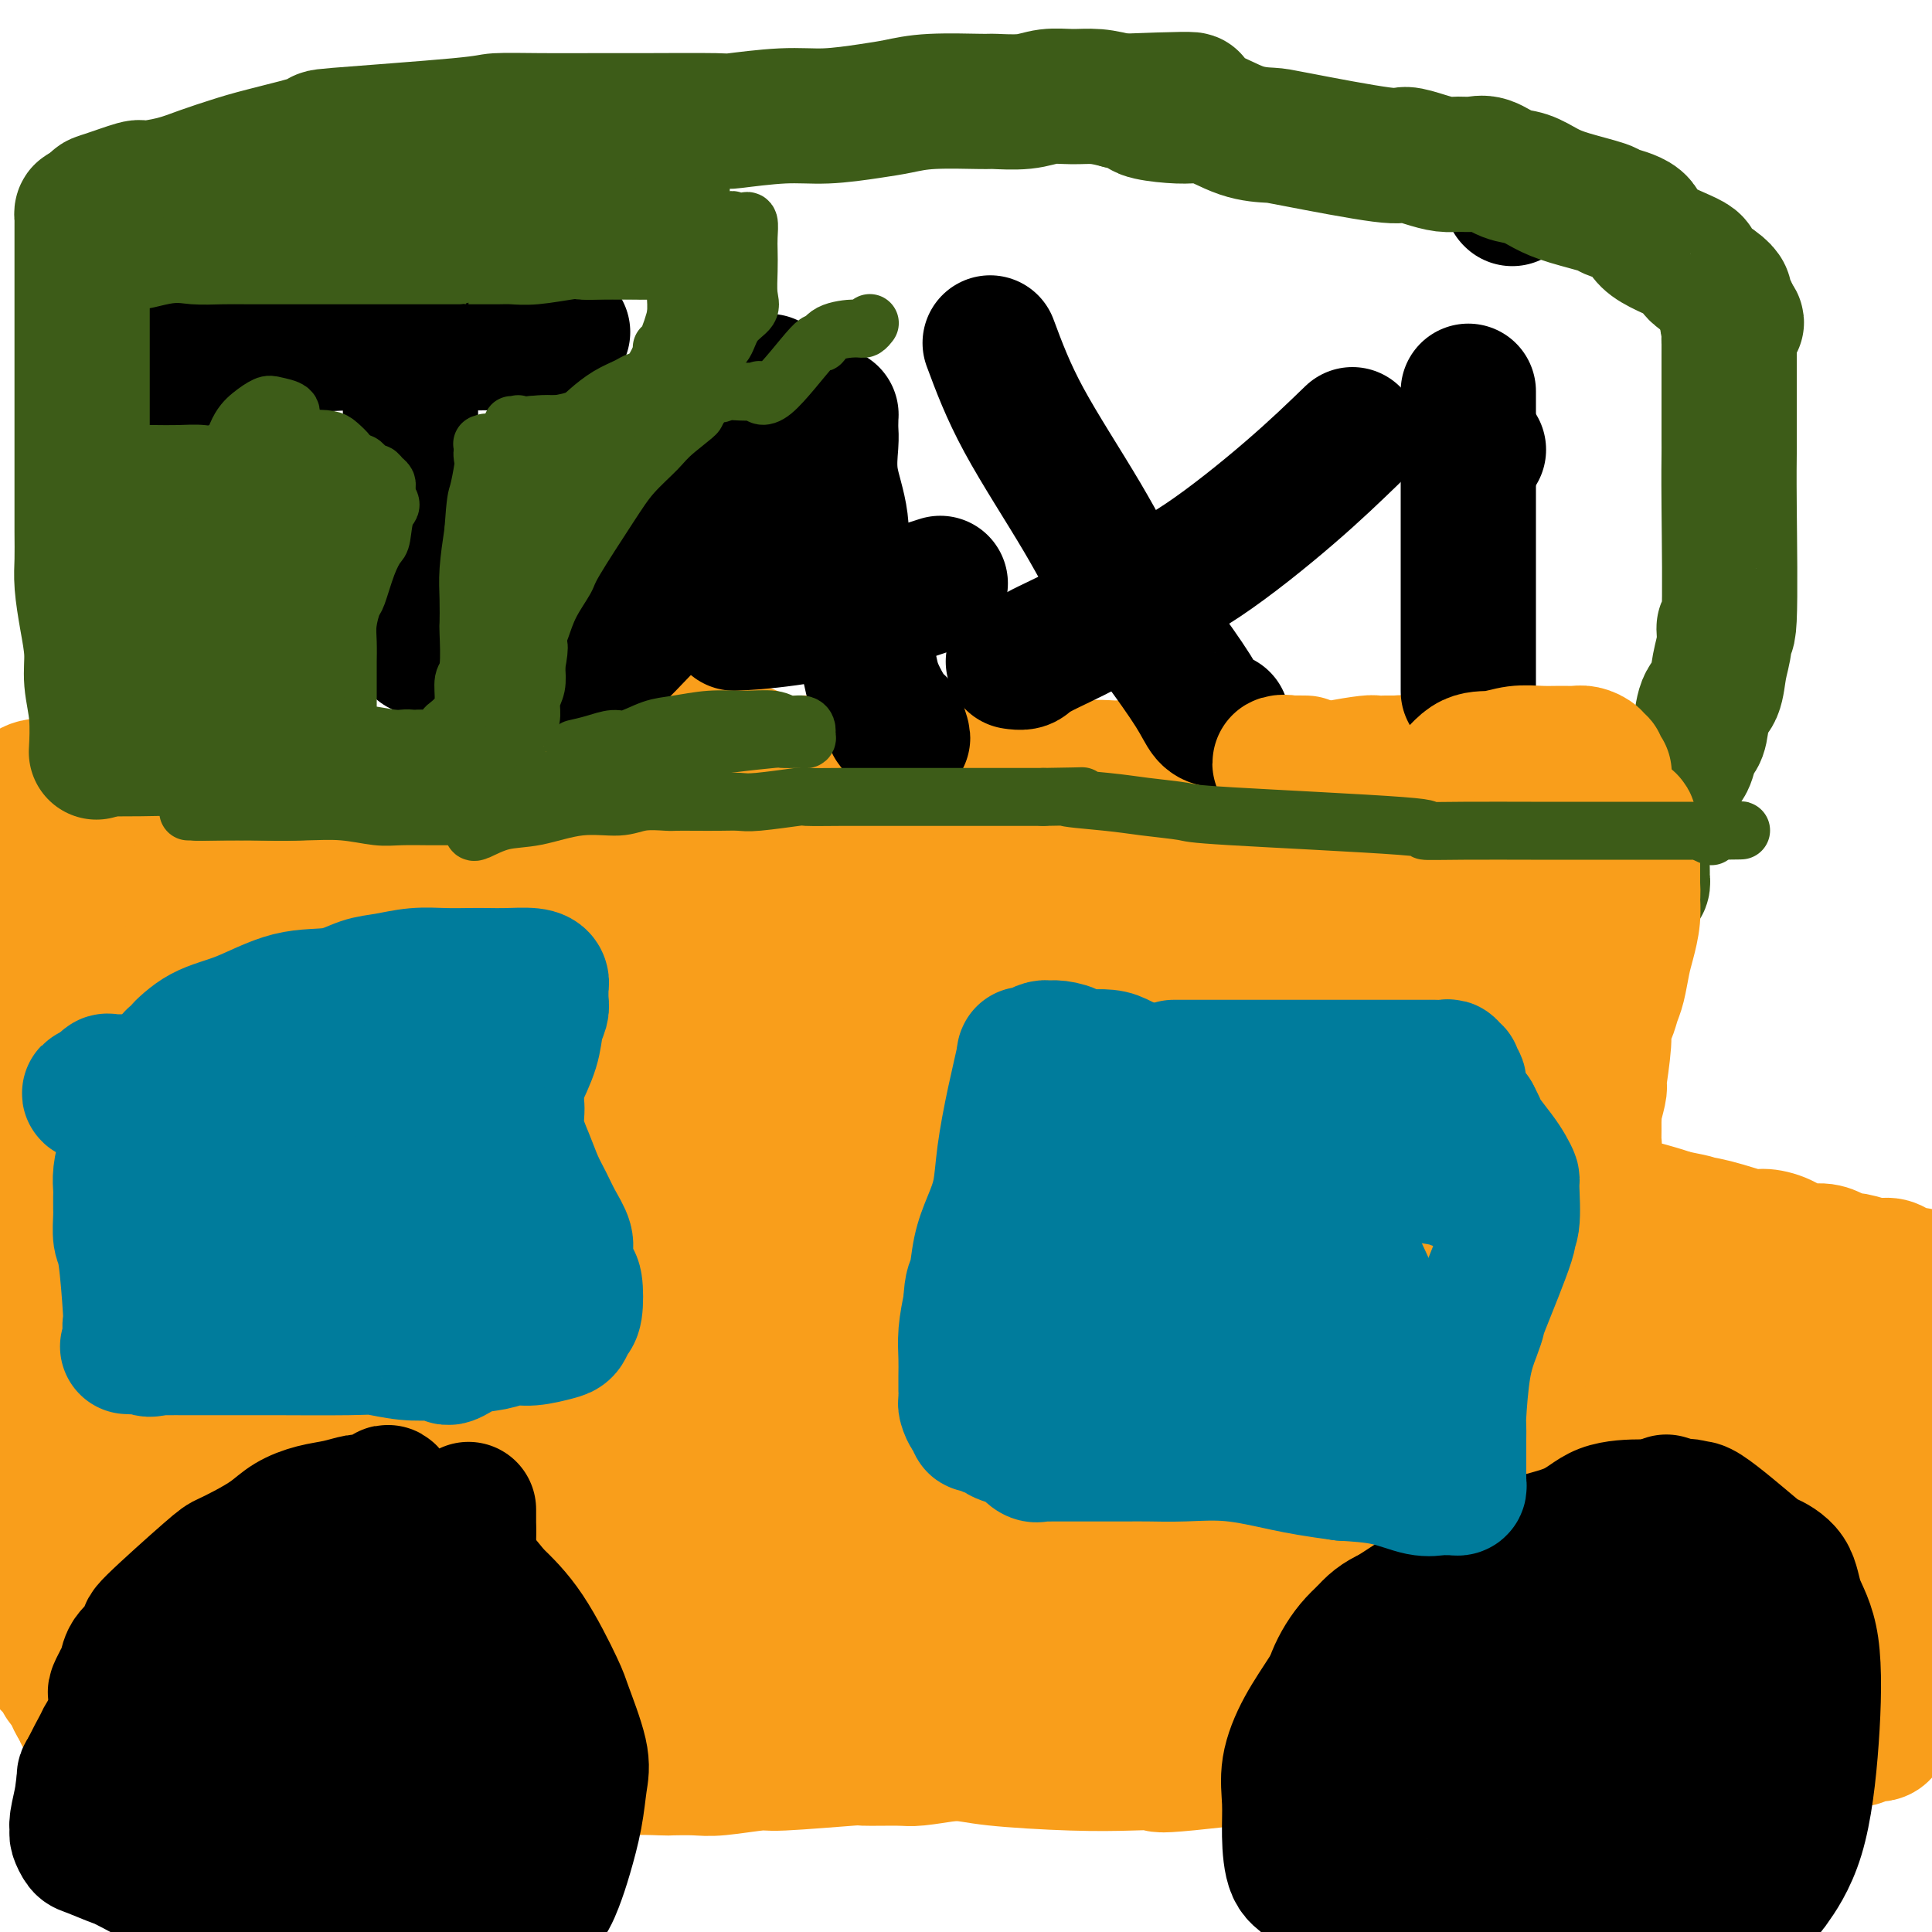
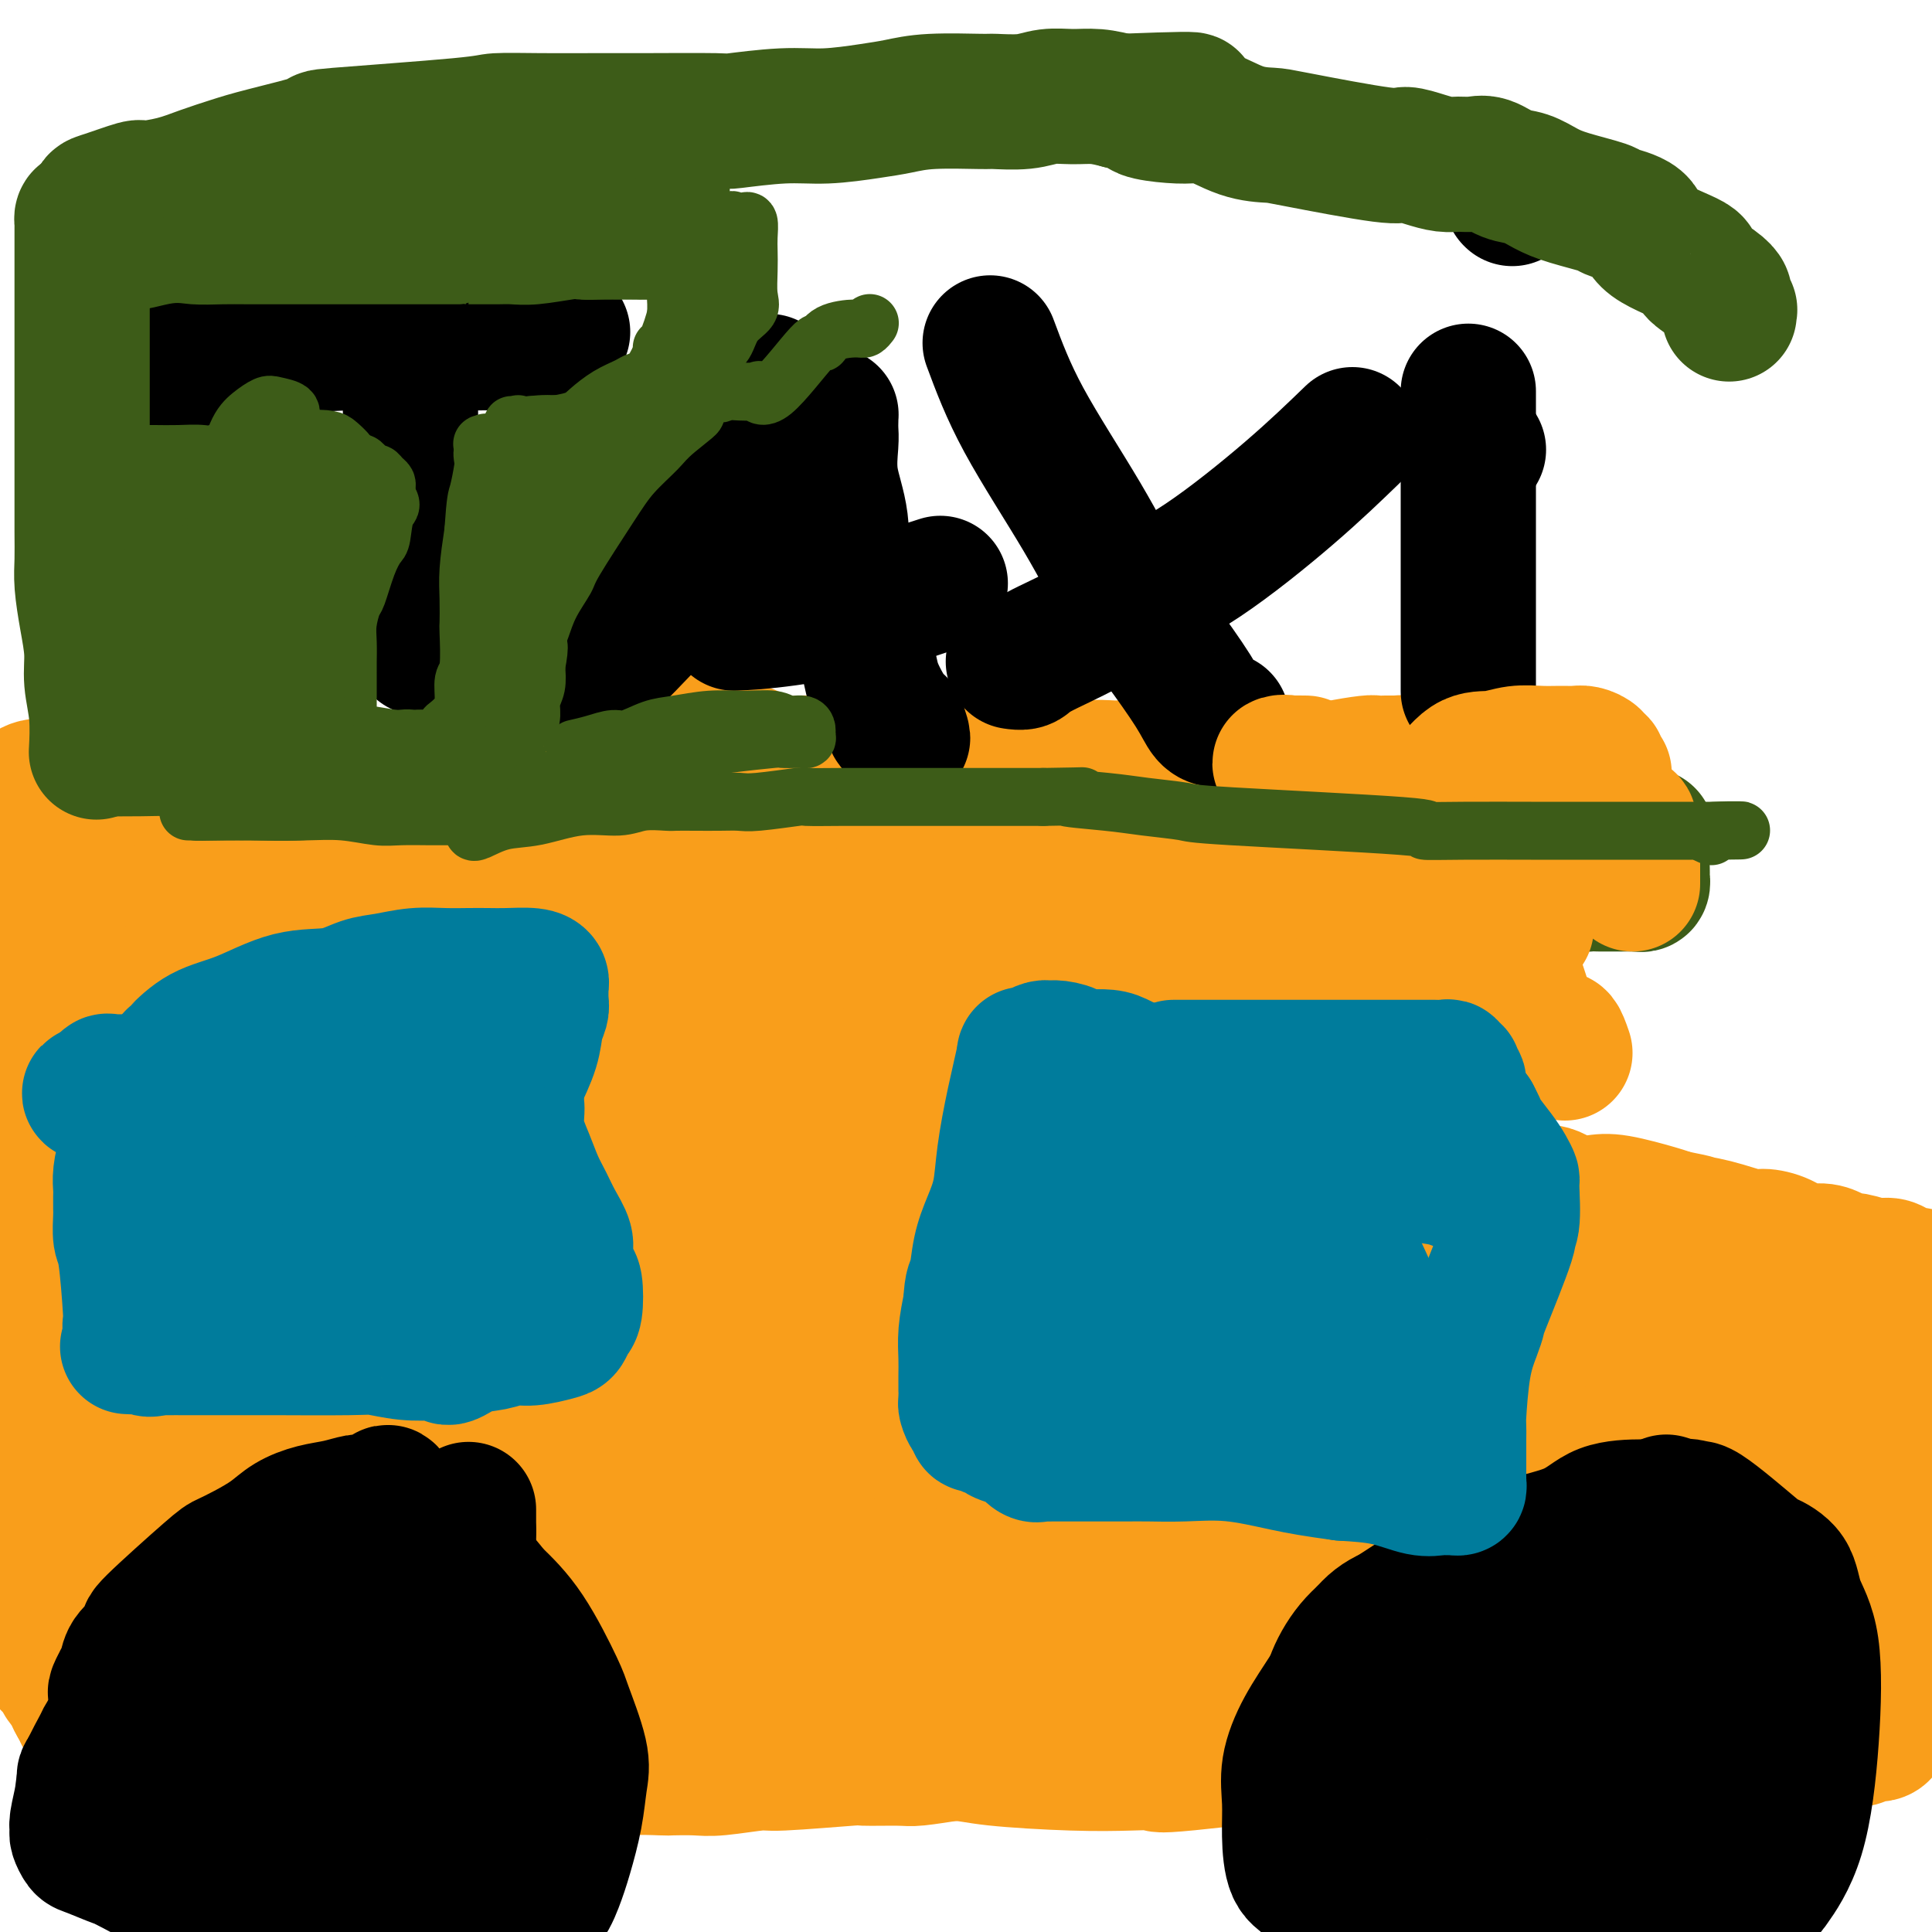
<svg xmlns="http://www.w3.org/2000/svg" viewBox="0 0 400 400" version="1.1">
  <g fill="none" stroke="#F99E1B" stroke-width="28" stroke-linecap="round" stroke-linejoin="round">
    <path d="M76,167c0.424,1.524 0.849,3.048 1,4c0.151,0.952 0.029,1.331 0,2c-0.029,0.669 0.034,1.629 0,2c-0.034,0.371 -0.164,0.152 0,0c0.164,-0.152 0.621,-0.237 1,0c0.379,0.237 0.679,0.796 1,1c0.321,0.204 0.663,0.055 1,0c0.337,-0.055 0.670,-0.015 1,0c0.330,0.015 0.656,0.004 1,0c0.344,-0.004 0.707,-0.001 1,0c0.293,0.001 0.515,0.000 1,0c0.485,-0.000 1.232,-0.000 3,0c1.768,0.000 4.557,0.000 6,0c1.443,-0.000 1.540,-0.000 2,0c0.460,0.000 1.285,0.001 2,0c0.715,-0.001 1.321,-0.003 2,0c0.679,0.003 1.429,0.011 2,0c0.571,-0.011 0.961,-0.041 1,0c0.039,0.041 -0.275,0.155 0,0c0.275,-0.155 1.137,-0.577 2,-1" />
    <path d="M104,175c3.920,-0.151 1.719,-0.029 1,0c-0.719,0.029 0.045,-0.034 1,0c0.955,0.034 2.102,0.167 3,0c0.898,-0.167 1.547,-0.633 2,-1c0.453,-0.367 0.708,-0.633 1,-1c0.292,-0.367 0.620,-0.834 3,-1c2.380,-0.166 6.813,-0.029 9,0c2.187,0.029 2.128,-0.048 2,0c-0.128,0.048 -0.325,0.223 0,0c0.325,-0.223 1.172,-0.844 2,-1c0.828,-0.156 1.638,0.155 2,0c0.362,-0.155 0.275,-0.774 1,-1c0.725,-0.226 2.262,-0.060 3,0c0.738,0.060 0.677,0.013 1,0c0.323,-0.013 1.031,0.008 2,0c0.969,-0.008 2.199,-0.045 3,0c0.801,0.045 1.175,0.170 2,0c0.825,-0.170 2.103,-0.637 3,-1c0.897,-0.363 1.414,-0.622 2,-1c0.586,-0.378 1.242,-0.876 2,-1c0.758,-0.124 1.617,0.125 2,0c0.383,-0.125 0.291,-0.626 1,-1c0.709,-0.374 2.220,-0.622 3,-1c0.780,-0.378 0.831,-0.885 1,-1c0.169,-0.115 0.457,0.163 1,0c0.543,-0.163 1.341,-0.765 2,-1c0.659,-0.235 1.177,-0.102 2,0c0.823,0.102 1.949,0.172 3,0c1.051,-0.172 2.025,-0.586 3,-1" />
    <path d="M167,162c10.412,-2.233 4.943,-1.316 3,-1c-1.943,0.316 -0.360,0.032 1,0c1.360,-0.032 2.499,0.188 3,0c0.501,-0.188 0.366,-0.782 1,-1c0.634,-0.218 2.038,-0.058 3,0c0.962,0.058 1.481,0.016 2,0c0.519,-0.016 1.038,-0.004 3,0c1.962,0.004 5.366,0.001 7,0c1.634,-0.001 1.499,-0.000 2,0c0.501,0.000 1.637,0.000 3,0c1.363,-0.000 2.952,-0.000 4,0c1.048,0.000 1.556,0.000 2,0c0.444,-0.000 0.825,-0.000 2,0c1.175,0.000 3.146,0.001 5,0c1.854,-0.001 3.593,-0.004 4,0c0.407,0.004 -0.519,0.015 0,0c0.519,-0.015 2.481,-0.057 4,0c1.519,0.057 2.595,0.212 4,0c1.405,-0.212 3.139,-0.790 5,-1c1.861,-0.210 3.849,-0.053 5,0c1.151,0.053 1.464,0.000 2,0c0.536,-0.000 1.294,0.053 2,0c0.706,-0.053 1.359,-0.210 3,0c1.641,0.210 4.268,0.788 6,1c1.732,0.212 2.568,0.057 3,0c0.432,-0.057 0.458,-0.015 1,0c0.542,0.015 1.599,0.004 3,0c1.401,-0.004 3.146,-0.001 5,0c1.854,0.001 3.815,0.000 5,0c1.185,-0.000 1.592,-0.000 2,0" />
    <path d="M262,160c15.237,-0.310 5.829,-0.086 3,0c-2.829,0.086 0.920,0.033 3,0c2.080,-0.033 2.492,-0.047 3,0c0.508,0.047 1.111,0.156 2,0c0.889,-0.156 2.065,-0.578 4,-1c1.935,-0.422 4.630,-0.845 6,-1c1.370,-0.155 1.414,-0.041 2,0c0.586,0.041 1.712,0.010 2,0c0.288,-0.010 -0.263,-0.000 0,0c0.263,0.000 1.338,-0.010 2,0c0.662,0.010 0.909,0.039 1,0c0.091,-0.039 0.025,-0.148 0,0c-0.025,0.148 -0.008,0.553 0,1c0.008,0.447 0.008,0.938 0,1c-0.008,0.062 -0.025,-0.304 0,0c0.025,0.304 0.091,1.278 0,2c-0.091,0.722 -0.338,1.193 0,2c0.338,0.807 1.260,1.949 2,3c0.740,1.051 1.299,2.010 2,3c0.701,0.990 1.546,2.012 2,3c0.454,0.988 0.517,1.944 1,3c0.483,1.056 1.387,2.214 2,3c0.613,0.786 0.935,1.201 1,2c0.065,0.799 -0.126,1.982 0,3c0.126,1.018 0.570,1.871 1,3c0.430,1.129 0.847,2.535 1,4c0.153,1.465 0.044,2.990 0,4c-0.044,1.010 -0.022,1.505 0,2" />
    <path d="M302,197c2.083,7.047 1.290,5.165 1,5c-0.290,-0.165 -0.078,1.386 0,3c0.078,1.614 0.021,3.291 0,4c-0.021,0.709 -0.006,0.451 0,2c0.006,1.549 0.001,4.904 0,6c-0.001,1.096 -0.000,-0.067 0,2c0.000,2.067 0.000,7.363 0,10c-0.000,2.637 -0.000,2.615 0,3c0.000,0.385 0.000,1.178 0,2c-0.000,0.822 -0.000,1.673 0,3c0.000,1.327 0.000,3.129 0,4c-0.000,0.871 -0.001,0.812 0,1c0.001,0.188 0.003,0.625 0,1c-0.003,0.375 -0.011,0.689 0,1c0.011,0.311 0.040,0.618 0,1c-0.040,0.382 -0.151,0.838 0,1c0.151,0.162 0.563,0.029 1,0c0.437,-0.029 0.898,0.045 1,0c0.102,-0.045 -0.154,-0.208 0,0c0.154,0.208 0.717,0.788 1,1c0.283,0.212 0.284,0.055 1,0c0.716,-0.055 2.146,-0.007 3,0c0.854,0.007 1.130,-0.026 2,0c0.870,0.026 2.332,0.110 4,0c1.668,-0.110 3.542,-0.415 5,0c1.458,0.415 2.498,1.550 4,2c1.502,0.450 3.464,0.213 5,0c1.536,-0.213 2.644,-0.404 5,0c2.356,0.404 5.959,1.401 8,2c2.041,0.599 2.521,0.799 3,1" />
    <path d="M346,252c7.359,1.436 4.257,1.028 4,1c-0.257,-0.028 2.331,0.326 5,1c2.669,0.674 5.417,1.668 7,2c1.583,0.332 1.999,0.001 3,0c1.001,-0.001 2.586,0.330 4,1c1.414,0.670 2.656,1.681 4,2c1.344,0.319 2.789,-0.054 4,0c1.211,0.054 2.187,0.536 3,1c0.813,0.464 1.464,0.912 2,1c0.536,0.088 0.959,-0.183 2,0c1.041,0.183 2.701,0.818 4,1c1.299,0.182 2.235,-0.091 3,0c0.765,0.091 1.357,0.547 2,1c0.643,0.453 1.338,0.905 2,1c0.662,0.095 1.291,-0.167 2,0c0.709,0.167 1.496,0.762 2,1c0.504,0.238 0.723,0.119 1,0c0.277,-0.119 0.610,-0.239 1,0c0.390,0.239 0.837,0.838 1,1c0.163,0.162 0.044,-0.111 0,0c-0.044,0.111 -0.012,0.607 0,1c0.012,0.393 0.004,0.682 0,1c-0.004,0.318 -0.004,0.666 0,1c0.004,0.334 0.012,0.653 0,1c-0.012,0.347 -0.044,0.722 0,1c0.044,0.278 0.166,0.459 0,1c-0.166,0.541 -0.619,1.440 -1,2c-0.381,0.560 -0.691,0.780 -1,1" />
    <path d="M400,275c-0.282,1.707 0.013,1.474 0,2c-0.013,0.526 -0.333,1.811 -1,3c-0.667,1.189 -1.682,2.281 -2,3c-0.318,0.719 0.059,1.065 0,3c-0.059,1.935 -0.556,5.460 -1,7c-0.444,1.540 -0.837,1.096 -1,2c-0.163,0.904 -0.096,3.157 0,5c0.096,1.843 0.222,3.276 0,6c-0.222,2.724 -0.792,6.737 -1,10c-0.208,3.263 -0.056,5.775 0,7c0.056,1.225 0.015,1.164 0,2c-0.015,0.836 -0.004,2.570 0,5c0.004,2.430 0.001,5.556 0,7c-0.001,1.444 -0.000,1.206 0,2c0.000,0.794 -0.000,2.618 0,4c0.000,1.382 0.001,2.321 0,3c-0.001,0.679 -0.003,1.099 0,2c0.003,0.901 0.012,2.283 0,3c-0.012,0.717 -0.045,0.768 0,1c0.045,0.232 0.166,0.643 0,1c-0.166,0.357 -0.621,0.660 -1,1c-0.379,0.340 -0.683,0.718 -1,1c-0.317,0.282 -0.649,0.467 -1,1c-0.351,0.533 -0.723,1.415 -1,2c-0.277,0.585 -0.458,0.875 -1,1c-0.542,0.125 -1.444,0.085 -2,0c-0.556,-0.085 -0.765,-0.215 -1,0c-0.235,0.215 -0.496,0.776 -1,1c-0.504,0.224 -1.252,0.112 -2,0" />
    <path d="M383,360c-1.356,0.154 -1.747,0.040 -2,0c-0.253,-0.040 -0.367,-0.004 -1,0c-0.633,0.004 -1.786,-0.023 -4,0c-2.214,0.023 -5.491,0.096 -11,0c-5.509,-0.096 -13.252,-0.363 -22,-1c-8.748,-0.637 -18.500,-1.646 -23,-2c-4.500,-0.354 -3.746,-0.053 -6,0c-2.254,0.053 -7.515,-0.143 -11,0c-3.485,0.143 -5.196,0.623 -8,1c-2.804,0.377 -6.703,0.651 -8,1c-1.297,0.349 0.008,0.774 -8,2c-8.008,1.226 -25.327,3.254 -33,4c-7.673,0.746 -5.699,0.210 -6,0c-0.301,-0.210 -2.876,-0.093 -6,0c-3.124,0.093 -6.796,0.163 -12,0c-5.204,-0.163 -11.940,-0.559 -16,-1c-4.060,-0.441 -5.443,-0.927 -8,-1c-2.557,-0.073 -6.289,0.266 -8,0c-1.711,-0.266 -1.402,-1.137 -3,-2c-1.598,-0.863 -5.103,-1.719 -7,-2c-1.897,-0.281 -2.187,0.012 -4,0c-1.813,-0.012 -5.151,-0.328 -8,-1c-2.849,-0.672 -5.209,-1.701 -6,-2c-0.791,-0.299 -0.013,0.130 -2,0c-1.987,-0.130 -6.740,-0.819 -9,-1c-2.260,-0.181 -2.028,0.145 -4,0c-1.972,-0.145 -6.147,-0.760 -9,-1c-2.853,-0.240 -4.383,-0.103 -5,0c-0.617,0.103 -0.319,0.172 -2,0c-1.681,-0.172 -5.340,-0.586 -9,-1" />
    <path d="M122,353c-16.743,-1.852 -8.602,-0.481 -6,0c2.602,0.481 -0.337,0.073 -3,0c-2.663,-0.073 -5.052,0.191 -7,0c-1.948,-0.191 -3.454,-0.836 -4,-1c-0.546,-0.164 -0.130,0.152 -1,0c-0.870,-0.152 -3.026,-0.772 -5,-1c-1.974,-0.228 -3.767,-0.065 -5,0c-1.233,0.065 -1.905,0.031 -5,0c-3.095,-0.031 -8.614,-0.061 -11,0c-2.386,0.061 -1.641,0.212 -2,0c-0.359,-0.212 -1.822,-0.789 -3,-1c-1.178,-0.211 -2.071,-0.057 -3,0c-0.929,0.057 -1.894,0.015 -3,0c-1.106,-0.015 -2.354,-0.004 -4,0c-1.646,0.004 -3.689,0.001 -5,0c-1.311,-0.001 -1.891,-0.000 -3,0c-1.109,0.000 -2.746,0.000 -4,0c-1.254,-0.000 -2.124,-0.000 -3,0c-0.876,0.000 -1.757,-0.000 -3,0c-1.243,0.000 -2.848,0.000 -4,0c-1.152,-0.000 -1.853,-0.000 -3,0c-1.147,0.000 -2.742,0.001 -4,0c-1.258,-0.001 -2.180,-0.003 -3,0c-0.820,0.003 -1.539,0.011 -2,0c-0.461,-0.011 -0.662,-0.041 -1,0c-0.338,0.041 -0.811,0.155 -1,0c-0.189,-0.155 -0.095,-0.577 0,-1" />
    <path d="M24,349c-15.387,-0.857 -4.854,-1.000 -1,-1c3.854,0.000 1.029,0.143 0,0c-1.029,-0.143 -0.262,-0.573 0,-1c0.262,-0.427 0.018,-0.853 0,-1c-0.018,-0.147 0.188,-0.017 0,-1c-0.188,-0.983 -0.772,-3.081 -1,-4c-0.228,-0.919 -0.100,-0.659 0,-1c0.100,-0.341 0.171,-1.284 0,-2c-0.171,-0.716 -0.585,-1.207 -1,-2c-0.415,-0.793 -0.832,-1.890 -1,-3c-0.168,-1.110 -0.086,-2.234 0,-3c0.086,-0.766 0.178,-1.174 0,-2c-0.178,-0.826 -0.625,-2.071 -1,-3c-0.375,-0.929 -0.678,-1.541 -1,-2c-0.322,-0.459 -0.664,-0.764 -1,-2c-0.336,-1.236 -0.667,-3.404 -1,-5c-0.333,-1.596 -0.666,-2.622 -1,-4c-0.334,-1.378 -0.667,-3.110 -1,-5c-0.333,-1.890 -0.666,-3.940 -1,-6c-0.334,-2.060 -0.670,-4.131 -1,-6c-0.330,-1.869 -0.655,-3.537 -1,-5c-0.345,-1.463 -0.709,-2.720 -1,-4c-0.291,-1.280 -0.509,-2.581 -1,-4c-0.491,-1.419 -1.255,-2.954 -2,-6c-0.745,-3.046 -1.470,-7.604 -2,-10c-0.530,-2.396 -0.864,-2.632 -1,-4c-0.136,-1.368 -0.075,-3.868 0,-6c0.075,-2.132 0.164,-3.895 0,-5c-0.164,-1.105 -0.582,-1.553 -1,-2" />
    <path d="M3,249c-3.249,-16.874 -0.870,-9.059 0,-7c0.870,2.059 0.233,-1.639 0,-4c-0.233,-2.361 -0.062,-3.386 0,-4c0.062,-0.614 0.017,-0.818 0,-2c-0.017,-1.182 -0.004,-3.344 0,-5c0.004,-1.656 0.001,-2.807 0,-4c-0.001,-1.193 -0.000,-2.428 0,-4c0.000,-1.572 0.000,-3.482 0,-5c-0.000,-1.518 -0.001,-2.645 0,-4c0.001,-1.355 0.003,-2.940 0,-4c-0.003,-1.060 -0.013,-1.596 0,-2c0.013,-0.404 0.048,-0.674 0,-1c-0.048,-0.326 -0.180,-0.706 0,-1c0.180,-0.294 0.670,-0.501 1,-1c0.330,-0.499 0.499,-1.288 1,-2c0.501,-0.712 1.332,-1.346 2,-2c0.668,-0.654 1.171,-1.327 2,-2c0.829,-0.673 1.985,-1.346 4,-2c2.015,-0.654 4.891,-1.289 7,-2c2.109,-0.711 3.451,-1.497 5,-2c1.549,-0.503 3.306,-0.722 5,-1c1.694,-0.278 3.327,-0.613 5,-1c1.673,-0.387 3.386,-0.824 5,-1c1.614,-0.176 3.128,-0.090 5,0c1.872,0.090 4.103,0.183 6,0c1.897,-0.183 3.459,-0.641 5,-1c1.541,-0.359 3.062,-0.618 5,-1c1.938,-0.382 4.293,-0.886 6,-1c1.707,-0.114 2.767,0.162 4,0c1.233,-0.162 2.638,-0.760 4,-1c1.362,-0.240 2.681,-0.120 4,0" />
    <path d="M79,182c6.669,-0.619 3.840,-0.166 3,0c-0.840,0.166 0.307,0.044 1,0c0.693,-0.044 0.931,-0.012 1,0c0.069,0.012 -0.030,0.002 0,0c0.030,-0.002 0.190,0.002 0,0c-0.190,-0.002 -0.731,-0.011 -2,0c-1.269,0.011 -3.265,0.041 -5,0c-1.735,-0.041 -3.210,-0.155 -5,0c-1.790,0.155 -3.895,0.577 -6,1" />
    <path d="M66,183c-3.161,0.105 -3.063,-0.132 -4,0c-0.937,0.132 -2.911,0.634 -5,1c-2.089,0.366 -4.295,0.596 -7,1c-2.705,0.404 -5.908,0.983 -8,1c-2.092,0.017 -3.072,-0.528 -7,0c-3.928,0.528 -10.804,2.127 -14,3c-3.196,0.873 -2.713,1.018 -3,1c-0.287,-0.018 -1.345,-0.201 -2,0c-0.655,0.201 -0.908,0.786 -1,1c-0.092,0.214 -0.025,0.058 0,0c0.025,-0.058 0.007,-0.016 0,0c-0.007,0.016 -0.002,0.007 0,0c0.002,-0.007 0.003,-0.013 0,0c-0.003,0.013 -0.008,0.045 0,0c0.008,-0.045 0.029,-0.167 0,0c-0.029,0.167 -0.109,0.621 0,2c0.109,1.379 0.408,3.682 1,6c0.592,2.318 1.478,4.652 2,7c0.522,2.348 0.679,4.709 1,6c0.321,1.291 0.806,1.512 1,2c0.194,0.488 0.097,1.244 0,2" />
    <path d="M20,216c1.000,4.111 1.000,1.889 1,1c0.000,-0.889 0.000,-0.444 0,0" />
    <path d="M116,183c0.331,0.144 0.663,0.288 -1,0c-1.663,-0.288 -5.319,-1.009 -8,-2c-2.681,-0.991 -4.385,-2.252 -6,-3c-1.615,-0.748 -3.139,-0.984 -5,-2c-1.861,-1.016 -4.058,-2.811 -6,-4c-1.942,-1.189 -3.631,-1.772 -5,-2c-1.369,-0.228 -2.420,-0.099 -5,0c-2.580,0.099 -6.689,0.170 -9,0c-2.311,-0.170 -2.825,-0.582 -4,-1c-1.175,-0.418 -3.010,-0.844 -5,-1c-1.990,-0.156 -4.136,-0.042 -6,0c-1.864,0.042 -3.446,0.011 -5,0c-1.554,-0.011 -3.079,-0.003 -4,0c-0.921,0.003 -1.237,0.001 -2,0c-0.763,-0.001 -1.975,-0.000 -3,0c-1.025,0.000 -1.865,-0.000 -3,0c-1.135,0.000 -2.565,0.001 -4,0c-1.435,-0.001 -2.875,-0.002 -4,0c-1.125,0.002 -1.936,0.008 -3,0c-1.064,-0.008 -2.380,-0.030 -3,0c-0.620,0.030 -0.545,0.113 -1,0c-0.455,-0.113 -1.442,-0.422 -2,0c-0.558,0.422 -0.689,1.575 -1,2c-0.311,0.425 -0.803,0.121 -1,0c-0.197,-0.121 -0.098,-0.061 0,0" />
    <path d="M20,170c-9.991,0.465 -2.467,1.629 0,2c2.467,0.371 -0.123,-0.050 -1,0c-0.877,0.050 -0.042,0.573 0,1c0.042,0.427 -0.708,0.759 -1,1c-0.292,0.241 -0.126,0.390 0,1c0.126,0.610 0.212,1.681 0,2c-0.212,0.319 -0.720,-0.115 -1,0c-0.280,0.115 -0.330,0.777 0,1c0.330,0.223 1.041,0.006 2,0c0.959,-0.006 2.166,0.198 4,0c1.834,-0.198 4.295,-0.799 7,-1c2.705,-0.201 5.654,-0.001 9,0c3.346,0.001 7.088,-0.195 13,-1c5.912,-0.805 13.992,-2.218 22,-3c8.008,-0.782 15.943,-0.932 24,-1c8.057,-0.068 16.235,-0.054 24,0c7.765,0.054 15.117,0.147 22,0c6.883,-0.147 13.299,-0.534 19,0c5.701,0.534 10.689,1.990 14,3c3.311,1.010 4.946,1.574 6,2c1.054,0.426 1.527,0.713 2,1" />
    <path d="M185,178c3.549,1.103 1.422,0.860 0,1c-1.422,0.140 -2.140,0.662 -3,1c-0.860,0.338 -1.864,0.493 -9,2c-7.136,1.507 -20.406,4.365 -28,6c-7.594,1.635 -9.514,2.047 -18,4c-8.486,1.953 -23.540,5.448 -37,8c-13.460,2.552 -25.326,4.162 -35,6c-9.674,1.838 -17.155,3.904 -25,6c-7.845,2.096 -16.052,4.221 -19,5c-2.948,0.779 -0.636,0.211 1,0c1.636,-0.211 2.595,-0.067 3,0c0.405,0.067 0.257,0.056 6,0c5.743,-0.056 17.378,-0.159 29,0c11.622,0.159 23.232,0.579 46,-1c22.768,-1.579 56.695,-5.156 79,-7c22.305,-1.844 32.988,-1.956 42,-2c9.012,-0.044 16.354,-0.022 21,0c4.646,0.022 6.598,0.042 7,0c0.402,-0.042 -0.745,-0.148 -2,0c-1.255,0.148 -2.618,0.549 -3,1c-0.382,0.451 0.217,0.952 -5,1c-5.217,0.048 -16.252,-0.357 -33,0c-16.748,0.357 -39.211,1.475 -50,2c-10.789,0.525 -9.906,0.456 -26,1c-16.094,0.544 -49.166,1.701 -64,2c-14.834,0.299 -11.430,-0.260 -15,0c-3.570,0.260 -14.115,1.339 -20,2c-5.885,0.661 -7.110,0.903 -7,1c0.110,0.097 1.555,0.048 3,0" />
    <path d="M23,217c1.460,0.049 3.610,0.173 5,0c1.390,-0.173 2.019,-0.642 7,-1c4.981,-0.358 14.315,-0.604 27,-1c12.685,-0.396 28.720,-0.943 46,-1c17.280,-0.057 35.804,0.376 52,0c16.196,-0.376 30.064,-1.560 45,0c14.936,1.560 30.940,5.864 36,8c5.060,2.136 -0.826,2.103 -5,3c-4.174,0.897 -6.638,2.724 -13,4c-6.362,1.276 -16.624,2.001 -29,3c-12.376,0.999 -26.867,2.271 -49,5c-22.133,2.729 -51.908,6.916 -66,9c-14.092,2.084 -12.502,2.066 -17,3c-4.498,0.934 -15.084,2.821 -21,4c-5.916,1.179 -7.162,1.649 -8,2c-0.838,0.351 -1.267,0.582 -1,1c0.267,0.418 1.232,1.022 4,1c2.768,-0.022 7.340,-0.669 16,0c8.660,0.669 21.406,2.653 37,4c15.594,1.347 34.034,2.058 52,3c17.966,0.942 35.457,2.115 51,3c15.543,0.885 29.137,1.483 39,2c9.863,0.517 15.996,0.954 19,1c3.004,0.046 2.878,-0.300 2,0c-0.878,0.300 -2.510,1.244 -5,2c-2.490,0.756 -5.838,1.324 -15,1c-9.162,-0.324 -24.136,-1.540 -42,-3c-17.864,-1.460 -38.617,-3.162 -58,-5c-19.383,-1.838 -37.395,-3.811 -54,-5c-16.605,-1.189 -31.802,-1.595 -47,-2" />
    <path d="M31,258c-39.355,-2.708 -37.243,-1.980 -37,-2c0.243,-0.020 -1.384,-0.790 -2,-1c-0.616,-0.210 -0.221,0.140 4,0c4.221,-0.140 12.268,-0.769 13,-1c0.732,-0.231 -5.852,-0.062 25,0c30.852,0.062 99.138,0.018 128,0c28.862,-0.018 18.299,-0.009 21,0c2.701,0.009 18.664,0.019 26,0c7.336,-0.019 6.044,-0.068 6,0c-0.044,0.068 1.158,0.254 -1,0c-2.158,-0.254 -7.677,-0.947 -9,-1c-1.323,-0.053 1.550,0.536 -6,0c-7.550,-0.536 -25.522,-2.196 -43,-4c-17.478,-1.804 -34.462,-3.752 -49,-5c-14.538,-1.248 -26.630,-1.796 -36,-2c-9.370,-0.204 -16.018,-0.065 -21,0c-4.982,0.065 -8.299,0.055 -10,0c-1.701,-0.055 -1.785,-0.154 -2,0c-0.215,0.154 -0.560,0.562 1,0c1.560,-0.562 5.025,-2.092 9,-3c3.975,-0.908 8.462,-1.192 32,0c23.538,1.192 66.129,3.861 87,5c20.871,1.139 20.023,0.749 30,1c9.977,0.251 30.779,1.143 43,2c12.221,0.857 15.860,1.680 18,2c2.140,0.320 2.781,0.138 1,0c-1.781,-0.138 -5.982,-0.233 -12,0c-6.018,0.233 -13.851,0.793 -29,0c-15.149,-0.793 -37.614,-2.941 -58,-4c-20.386,-1.059 -38.693,-1.030 -57,-1" />
    <path d="M103,244c-37.848,-0.777 -54.967,-0.219 -68,0c-13.033,0.219 -21.981,0.101 -28,0c-6.019,-0.101 -9.108,-0.183 -10,0c-0.892,0.183 0.413,0.632 1,1c0.587,0.368 0.455,0.656 4,1c3.545,0.344 10.767,0.745 9,1c-1.767,0.255 -12.522,0.364 24,2c36.522,1.636 120.321,4.799 154,6c33.679,1.201 17.239,0.441 19,1c1.761,0.559 21.722,2.438 29,3c7.278,0.562 1.871,-0.193 0,0c-1.871,0.193 -0.206,1.334 -1,2c-0.794,0.666 -4.048,0.856 -11,1c-6.952,0.144 -17.602,0.241 -34,0c-16.398,-0.241 -38.545,-0.821 -59,-1c-20.455,-0.179 -39.219,0.043 -57,0c-17.781,-0.043 -34.581,-0.352 -49,0c-14.419,0.352 -26.459,1.364 -33,2c-6.541,0.636 -7.583,0.896 -8,1c-0.417,0.104 -0.208,0.052 0,0" />
    <path d="M220,329c-6.778,-1.347 -13.557,-2.694 -25,-4c-11.443,-1.306 -27.551,-2.570 -40,-4c-12.449,-1.430 -21.239,-3.027 -28,-4c-6.761,-0.973 -11.494,-1.322 -16,-2c-4.506,-0.678 -8.787,-1.684 -11,-2c-2.213,-0.316 -2.360,0.058 -2,0c0.360,-0.058 1.225,-0.546 2,-1c0.775,-0.454 1.460,-0.872 5,-1c3.540,-0.128 9.937,0.036 22,0c12.063,-0.036 29.793,-0.272 47,0c17.207,0.272 33.890,1.054 49,2c15.110,0.946 28.647,2.058 40,3c11.353,0.942 20.523,1.716 26,2c5.477,0.284 7.260,0.078 7,0c-0.260,-0.078 -2.563,-0.026 -4,0c-1.437,0.026 -2.008,0.028 -6,0c-3.992,-0.028 -11.404,-0.086 -25,-1c-13.596,-0.914 -33.375,-2.683 -53,-4c-19.625,-1.317 -39.097,-2.181 -56,-3c-16.903,-0.819 -31.238,-1.592 -44,-2c-12.762,-0.408 -23.950,-0.449 -36,0c-12.050,0.449 -24.961,1.388 -30,2c-5.039,0.612 -2.206,0.896 -2,1c0.206,0.104 -2.214,0.028 0,0c2.214,-0.028 9.061,-0.008 15,0c5.939,0.008 10.969,0.004 16,0" />
    <path d="M71,311c10.583,0.655 22.542,1.794 51,3c28.458,1.206 73.416,2.480 93,3c19.584,0.520 13.794,0.287 27,1c13.206,0.713 45.408,2.371 60,3c14.592,0.629 11.575,0.229 10,0c-1.575,-0.229 -1.708,-0.288 -3,0c-1.292,0.288 -3.745,0.921 -7,0c-3.255,-0.921 -7.313,-3.397 -37,-8c-29.687,-4.603 -85.004,-11.335 -110,-14c-24.996,-2.665 -19.672,-1.264 -20,-1c-0.328,0.264 -6.308,-0.609 -20,-1c-13.692,-0.391 -35.097,-0.300 -46,0c-10.903,0.300 -11.306,0.808 -12,1c-0.694,0.192 -1.681,0.067 -2,0c-0.319,-0.067 0.029,-0.077 2,0c1.971,0.077 5.566,0.242 11,0c5.434,-0.242 12.706,-0.891 25,-2c12.294,-1.109 29.609,-2.679 48,-4c18.391,-1.321 37.858,-2.395 56,-3c18.142,-0.605 34.959,-0.743 48,-1c13.041,-0.257 22.306,-0.633 27,-1c4.694,-0.367 4.818,-0.725 6,-1c1.182,-0.275 3.422,-0.465 -1,0c-4.422,0.465 -15.506,1.587 -21,2c-5.494,0.413 -5.399,0.117 -16,0c-10.601,-0.117 -31.899,-0.053 -51,0c-19.101,0.053 -36.007,0.097 -51,0c-14.993,-0.097 -28.075,-0.334 -40,0c-11.925,0.334 -22.693,1.238 -30,2c-7.307,0.762 -11.154,1.381 -15,2" />
    <path d="M53,292c-7.777,0.835 -4.718,0.923 -3,1c1.718,0.077 2.095,0.145 2,0c-0.095,-0.145 -0.662,-0.501 3,0c3.662,0.501 11.552,1.861 9,2c-2.552,0.139 -15.545,-0.944 7,0c22.545,0.944 80.628,3.913 104,5c23.372,1.087 12.032,0.292 12,0c-0.032,-0.292 11.244,-0.081 18,0c6.756,0.081 8.992,0.031 10,0c1.008,-0.031 0.789,-0.043 1,0c0.211,0.043 0.852,0.141 -1,0c-1.852,-0.141 -6.196,-0.520 -10,-1c-3.804,-0.480 -7.070,-1.059 -15,-2c-7.930,-0.941 -20.526,-2.242 -35,-4c-14.474,-1.758 -30.825,-3.973 -43,-5c-12.175,-1.027 -20.172,-0.867 -28,-1c-7.828,-0.133 -15.485,-0.558 -22,-1c-6.515,-0.442 -11.887,-0.900 -16,-1c-4.113,-0.100 -6.969,0.159 -9,0c-2.031,-0.159 -3.239,-0.735 -4,-1c-0.761,-0.265 -1.075,-0.219 -1,0c0.075,0.219 0.537,0.609 1,1" />
    <path d="M33,285c-12.056,-0.365 -2.695,0.222 1,1c3.695,0.778 1.725,1.747 1,3c-0.725,1.253 -0.205,2.789 0,4c0.205,1.211 0.093,2.098 0,4c-0.093,1.902 -0.168,4.821 0,6c0.168,1.179 0.580,0.620 1,3c0.420,2.380 0.849,7.700 1,10c0.151,2.300 0.025,1.580 0,2c-0.025,0.420 0.050,1.982 0,3c-0.050,1.018 -0.225,1.494 0,2c0.225,0.506 0.849,1.044 1,2c0.151,0.956 -0.170,2.332 0,3c0.170,0.668 0.833,0.628 1,1c0.167,0.372 -0.160,1.157 0,2c0.160,0.843 0.807,1.743 1,2c0.193,0.257 -0.067,-0.128 0,0c0.067,0.128 0.462,0.770 1,1c0.538,0.230 1.221,0.049 2,0c0.779,-0.049 1.656,0.034 3,0c1.344,-0.034 3.155,-0.185 5,-1c1.845,-0.815 3.725,-2.292 5,-3c1.275,-0.708 1.944,-0.646 8,-2c6.056,-1.354 17.500,-4.124 23,-5c5.500,-0.876 5.056,0.144 10,0c4.944,-0.144 15.275,-1.450 24,-2c8.725,-0.550 15.843,-0.344 24,0c8.157,0.344 17.351,0.824 27,2c9.649,1.176 19.752,3.047 29,5c9.248,1.953 17.642,3.986 26,6c8.358,2.014 16.679,4.007 25,6" />
    <path d="M252,340c11.006,2.799 13.021,3.798 15,5c1.979,1.202 3.922,2.609 5,3c1.078,0.391 1.292,-0.234 1,0c-0.292,0.234 -1.088,1.326 -3,2c-1.912,0.674 -4.939,0.929 -8,1c-3.061,0.071 -6.155,-0.041 -12,0c-5.845,0.041 -14.442,0.236 -25,0c-10.558,-0.236 -23.076,-0.903 -35,-1c-11.924,-0.097 -23.253,0.375 -35,0c-11.747,-0.375 -23.912,-1.597 -35,-2c-11.088,-0.403 -21.099,0.014 -37,-1c-15.901,-1.014 -37.694,-3.457 -46,-4c-8.306,-0.543 -3.126,0.815 2,0c5.126,-0.815 10.199,-3.802 13,-5c2.801,-1.198 3.330,-0.608 10,-1c6.670,-0.392 19.482,-1.768 43,-2c23.518,-0.232 57.742,0.679 82,2c24.258,1.321 38.550,3.051 47,4c8.450,0.949 11.059,1.115 18,2c6.941,0.885 18.213,2.488 26,4c7.787,1.512 12.090,2.934 16,4c3.910,1.066 7.426,1.777 10,3c2.574,1.223 4.205,2.957 6,4c1.795,1.043 3.752,1.396 5,2c1.248,0.604 1.785,1.458 2,2c0.215,0.542 0.107,0.771 0,1" />
    <path d="M317,363c1.647,1.563 -0.735,0.972 -3,1c-2.265,0.028 -4.414,0.677 -7,1c-2.586,0.323 -5.609,0.321 -12,0c-6.391,-0.321 -16.150,-0.962 -27,-2c-10.850,-1.038 -22.793,-2.472 -43,-5c-20.207,-2.528 -48.680,-6.149 -61,-8c-12.320,-1.851 -8.489,-1.930 -7,-2c1.489,-0.070 0.636,-0.129 0,0c-0.636,0.129 -1.055,0.446 0,0c1.055,-0.446 3.585,-1.655 7,-3c3.415,-1.345 7.715,-2.826 17,-4c9.285,-1.174 23.553,-2.042 38,-3c14.447,-0.958 29.071,-2.007 42,-3c12.929,-0.993 24.163,-1.930 36,-3c11.837,-1.070 24.276,-2.273 34,-3c9.724,-0.727 16.733,-0.980 24,-2c7.267,-1.020 14.793,-2.809 18,-4c3.207,-1.191 2.095,-1.783 2,-2c-0.095,-0.217 0.827,-0.058 1,0c0.173,0.058 -0.402,0.016 -1,0c-0.598,-0.016 -1.218,-0.005 -2,0c-0.782,0.005 -1.726,0.002 -3,0c-1.274,-0.002 -2.878,-0.005 -5,0c-2.122,0.005 -4.761,0.019 -7,0c-2.239,-0.019 -4.077,-0.072 -7,0c-2.923,0.072 -6.933,0.268 -13,0c-6.067,-0.268 -14.193,-1.000 -23,-2c-8.807,-1.000 -18.294,-2.269 -26,-3c-7.706,-0.731 -13.630,-0.923 -17,-1c-3.370,-0.077 -4.185,-0.038 -5,0" />
    <path d="M267,315c-16.501,-0.926 -3.754,-0.240 1,0c4.754,0.240 1.516,0.033 3,0c1.484,-0.033 7.691,0.107 10,0c2.309,-0.107 0.719,-0.460 6,0c5.281,0.460 17.433,1.734 28,3c10.567,1.266 19.550,2.525 27,3c7.450,0.475 13.367,0.167 18,0c4.633,-0.167 7.982,-0.194 10,-1c2.018,-0.806 2.707,-2.391 3,-3c0.293,-0.609 0.192,-0.241 0,-1c-0.192,-0.759 -0.473,-2.646 -1,-4c-0.527,-1.354 -1.300,-2.174 -6,-3c-4.700,-0.826 -13.327,-1.657 -17,-2c-3.673,-0.343 -2.392,-0.199 -4,0c-1.608,0.199 -6.105,0.451 -10,1c-3.895,0.549 -7.190,1.393 -13,3c-5.810,1.607 -14.137,3.975 -21,6c-6.863,2.025 -12.261,3.706 -16,5c-3.739,1.294 -5.817,2.202 -7,3c-1.183,0.798 -1.471,1.485 -1,2c0.471,0.515 1.701,0.859 3,1c1.299,0.141 2.666,0.078 5,0c2.334,-0.078 5.635,-0.172 13,0c7.365,0.172 18.794,0.610 28,1c9.206,0.390 16.190,0.731 22,1c5.810,0.269 10.446,0.467 15,1c4.554,0.533 9.025,1.401 12,2c2.975,0.599 4.455,0.931 5,1c0.545,0.069 0.156,-0.123 0,0c-0.156,0.123 -0.078,0.562 0,1" />
    <path d="M380,335c2.198,0.710 -0.806,0.486 -3,1c-2.194,0.514 -3.577,1.767 -5,2c-1.423,0.233 -2.886,-0.555 -6,0c-3.114,0.555 -7.879,2.452 -10,3c-2.121,0.548 -1.598,-0.253 -3,0c-1.402,0.253 -4.728,1.560 -8,3c-3.272,1.440 -6.491,3.013 -10,4c-3.509,0.987 -7.310,1.389 -10,2c-2.690,0.611 -4.271,1.432 -8,2c-3.729,0.568 -9.608,0.882 -12,1c-2.392,0.118 -1.297,0.040 -1,0c0.297,-0.040 -0.205,-0.043 -1,0c-0.795,0.043 -1.884,0.133 -3,0c-1.116,-0.133 -2.261,-0.487 -4,-1c-1.739,-0.513 -4.074,-1.184 -6,-2c-1.926,-0.816 -3.444,-1.777 -5,-2c-1.556,-0.223 -3.151,0.290 -5,0c-1.849,-0.290 -3.953,-1.385 -5,-2c-1.047,-0.615 -1.037,-0.751 -2,-1c-0.963,-0.249 -2.899,-0.611 -4,-1c-1.101,-0.389 -1.367,-0.806 -2,-2c-0.633,-1.194 -1.633,-3.166 -2,-4c-0.367,-0.834 -0.100,-0.529 0,-1c0.100,-0.471 0.033,-1.716 3,-4c2.967,-2.284 8.967,-5.607 12,-7c3.033,-1.393 3.100,-0.857 5,-2c1.900,-1.143 5.633,-3.966 11,-6c5.367,-2.034 12.368,-3.278 21,-7c8.632,-3.722 18.895,-9.920 24,-13c5.105,-3.080 5.053,-3.040 5,-3" />
    <path d="M346,295c13.381,-6.900 7.832,-5.151 6,-5c-1.832,0.151 0.051,-1.297 1,-2c0.949,-0.703 0.962,-0.659 1,-1c0.038,-0.341 0.101,-1.065 0,-1c-0.101,0.065 -0.367,0.919 0,0c0.367,-0.919 1.365,-3.611 2,-5c0.635,-1.389 0.907,-1.476 1,-2c0.093,-0.524 0.009,-1.485 0,-2c-0.009,-0.515 0.059,-0.583 0,-1c-0.059,-0.417 -0.245,-1.184 -1,-2c-0.755,-0.816 -2.079,-1.683 -4,-2c-1.921,-0.317 -4.439,-0.085 -7,0c-2.561,0.085 -5.167,0.023 -8,0c-2.833,-0.023 -5.895,-0.006 -9,0c-3.105,0.006 -6.253,0.002 -11,0c-4.747,-0.002 -11.092,-0.000 -18,0c-6.908,0.000 -14.377,0.000 -22,0c-7.623,-0.000 -15.400,-0.000 -20,0c-4.600,0.000 -6.025,0.001 -7,0c-0.975,-0.001 -1.501,-0.002 -2,0c-0.499,0.002 -0.971,0.008 -1,0c-0.029,-0.008 0.384,-0.029 1,0c0.616,0.029 1.436,0.108 2,0c0.564,-0.108 0.872,-0.405 3,0c2.128,0.405 6.076,1.511 9,2c2.924,0.489 4.826,0.363 14,2c9.174,1.637 25.621,5.039 36,7c10.379,1.961 14.689,2.480 19,3" />
    <path d="M331,286c13.827,2.438 6.395,1.532 8,2c1.605,0.468 12.247,2.311 17,3c4.753,0.689 3.616,0.223 4,0c0.384,-0.223 2.289,-0.203 3,0c0.711,0.203 0.228,0.590 0,1c-0.228,0.410 -0.202,0.842 0,1c0.202,0.158 0.580,0.042 1,0c0.420,-0.042 0.882,-0.011 1,0c0.118,0.011 -0.109,0.003 0,0c0.109,-0.003 0.554,0.001 1,0c0.446,-0.001 0.893,-0.007 1,0c0.107,0.007 -0.125,0.027 0,0c0.125,-0.027 0.608,-0.101 1,0c0.392,0.101 0.694,0.377 1,0c0.306,-0.377 0.616,-1.405 1,-2c0.384,-0.595 0.844,-0.755 1,-1c0.156,-0.245 0.010,-0.573 0,-1c-0.010,-0.427 0.117,-0.952 0,-1c-0.117,-0.048 -0.477,0.383 -1,0c-0.523,-0.383 -1.209,-1.579 -2,-2c-0.791,-0.421 -1.685,-0.067 -3,0c-1.315,0.067 -3.049,-0.152 -5,0c-1.951,0.152 -4.118,0.675 -6,1c-1.882,0.325 -3.478,0.451 -5,1c-1.522,0.549 -2.969,1.520 -5,2c-2.031,0.480 -4.648,0.469 -7,1c-2.352,0.531 -4.441,1.605 -7,2c-2.559,0.395 -5.588,0.113 -11,0c-5.412,-0.113 -13.206,-0.056 -21,0" />
    <path d="M298,293c-6.105,-0.009 -5.366,-0.032 -8,0c-2.634,0.032 -8.639,0.117 -14,0c-5.361,-0.117 -10.077,-0.438 -16,-1c-5.923,-0.562 -13.051,-1.364 -20,-2c-6.949,-0.636 -13.717,-1.104 -19,-2c-5.283,-0.896 -9.082,-2.219 -12,-3c-2.918,-0.781 -4.956,-1.021 -6,-2c-1.044,-0.979 -1.094,-2.699 -2,-3c-0.906,-0.301 -2.669,0.815 0,-1c2.669,-1.815 9.770,-6.561 14,-9c4.230,-2.439 5.590,-2.570 7,-3c1.410,-0.430 2.870,-1.160 5,-2c2.130,-0.840 4.928,-1.790 8,-3c3.072,-1.210 6.416,-2.679 10,-4c3.584,-1.321 7.407,-2.495 13,-4c5.593,-1.505 12.957,-3.340 16,-4c3.043,-0.660 1.767,-0.144 3,0c1.233,0.144 4.975,-0.084 7,0c2.025,0.084 2.332,0.479 3,1c0.668,0.521 1.696,1.167 2,2c0.304,0.833 -0.116,1.851 0,3c0.116,1.149 0.766,2.427 1,4c0.234,1.573 0.050,3.442 0,5c-0.050,1.558 0.035,2.806 1,5c0.965,2.194 2.811,5.334 4,7c1.189,1.666 1.721,1.859 3,3c1.279,1.141 3.306,3.230 7,5c3.694,1.770 9.055,3.220 15,5c5.945,1.780 12.472,3.890 19,6" />
    <path d="M339,296c9.339,3.337 12.186,3.678 16,4c3.814,0.322 8.594,0.623 12,1c3.406,0.377 5.437,0.830 7,1c1.563,0.170 2.658,0.058 3,0c0.342,-0.058 -0.068,-0.060 0,0c0.068,0.060 0.614,0.183 1,0c0.386,-0.183 0.611,-0.670 1,-1c0.389,-0.330 0.941,-0.501 1,-1c0.059,-0.499 -0.377,-1.326 0,-2c0.377,-0.674 1.565,-1.196 2,-2c0.435,-0.804 0.117,-1.891 0,-3c-0.117,-1.109 -0.032,-2.240 0,-3c0.032,-0.760 0.011,-1.148 0,-2c-0.011,-0.852 -0.010,-2.169 0,-3c0.010,-0.831 0.031,-1.178 0,-2c-0.031,-0.822 -0.114,-2.119 0,-3c0.114,-0.881 0.424,-1.346 0,-2c-0.424,-0.654 -1.581,-1.496 -3,-2c-1.419,-0.504 -3.101,-0.669 -5,-1c-1.899,-0.331 -4.016,-0.826 -6,-1c-1.984,-0.174 -3.835,-0.025 -7,0c-3.165,0.025 -7.645,-0.075 -10,0c-2.355,0.075 -2.584,0.324 -4,0c-1.416,-0.324 -4.018,-1.221 -8,-2c-3.982,-0.779 -9.343,-1.441 -12,-2c-2.657,-0.559 -2.609,-1.016 -5,-2c-2.391,-0.984 -7.221,-2.496 -12,-4c-4.779,-1.504 -9.508,-3.001 -15,-5c-5.492,-1.999 -11.746,-4.499 -18,-7" />
    <path d="M277,252c-13.134,-4.962 -20.968,-8.368 -25,-10c-4.032,-1.632 -4.261,-1.491 -7,-3c-2.739,-1.509 -7.989,-4.669 -12,-7c-4.011,-2.331 -6.782,-3.835 -9,-5c-2.218,-1.165 -3.882,-1.992 -5,-3c-1.118,-1.008 -1.689,-2.198 -2,-3c-0.311,-0.802 -0.362,-1.216 0,-2c0.362,-0.784 1.138,-1.940 1,-2c-0.138,-0.060 -1.189,0.974 2,0c3.189,-0.974 10.617,-3.955 14,-5c3.383,-1.045 2.722,-0.152 3,0c0.278,0.152 1.495,-0.435 3,-1c1.505,-0.565 3.298,-1.108 5,-2c1.702,-0.892 3.313,-2.133 5,-3c1.687,-0.867 3.452,-1.361 5,-2c1.548,-0.639 2.881,-1.423 4,-2c1.119,-0.577 2.026,-0.945 3,-2c0.974,-1.055 2.016,-2.796 3,-4c0.984,-1.204 1.911,-1.870 3,-3c1.089,-1.130 2.341,-2.724 3,-4c0.659,-1.276 0.724,-2.234 1,-3c0.276,-0.766 0.764,-1.340 1,-2c0.236,-0.660 0.222,-1.406 0,-1c-0.222,0.406 -0.651,1.965 -1,3c-0.349,1.035 -0.619,1.545 -1,3c-0.381,1.455 -0.872,3.853 -1,5c-0.128,1.147 0.106,1.042 0,2c-0.106,0.958 -0.553,2.979 -1,5" />
    <path d="M269,201c-0.619,4.322 -0.168,6.127 0,8c0.168,1.873 0.051,3.815 0,5c-0.051,1.185 -0.036,1.615 0,3c0.036,1.385 0.094,3.726 0,5c-0.094,1.274 -0.341,1.480 0,1c0.341,-0.480 1.268,-1.645 -1,5c-2.268,6.645 -7.731,21.102 -10,27c-2.269,5.898 -1.344,3.238 -1,3c0.344,-0.238 0.108,1.945 0,3c-0.108,1.055 -0.089,0.981 0,1c0.089,0.019 0.247,0.131 1,0c0.753,-0.131 2.100,-0.506 3,-1c0.900,-0.494 1.353,-1.108 2,-2c0.647,-0.892 1.488,-2.064 2,-3c0.512,-0.936 0.697,-1.638 1,-2c0.303,-0.362 0.725,-0.385 1,-2c0.275,-1.615 0.403,-4.823 1,-7c0.597,-2.177 1.665,-3.324 2,-4c0.335,-0.676 -0.061,-0.880 0,-2c0.061,-1.120 0.581,-3.156 1,-5c0.419,-1.844 0.737,-3.496 1,-5c0.263,-1.504 0.471,-2.858 1,-5c0.529,-2.142 1.379,-5.071 2,-7c0.621,-1.929 1.013,-2.859 2,-6c0.987,-3.141 2.568,-8.494 3,-11c0.432,-2.506 -0.286,-2.167 0,-3c0.286,-0.833 1.577,-2.840 2,-4c0.423,-1.160 -0.022,-1.474 0,-2c0.022,-0.526 0.511,-1.263 1,-2" />
    <path d="M283,189c2.701,-9.860 1.453,-3.010 1,0c-0.453,3.010 -0.111,2.180 0,2c0.111,-0.180 -0.008,0.288 0,1c0.008,0.712 0.142,1.666 0,5c-0.142,3.334 -0.562,9.046 -1,12c-0.438,2.954 -0.895,3.149 -1,3c-0.105,-0.149 0.141,-0.641 0,1c-0.141,1.641 -0.671,5.417 -1,7c-0.329,1.583 -0.459,0.975 -1,2c-0.541,1.025 -1.493,3.683 -2,5c-0.507,1.317 -0.569,1.291 -1,2c-0.431,0.709 -1.230,2.151 -2,3c-0.770,0.849 -1.512,1.103 -2,2c-0.488,0.897 -0.722,2.436 -1,3c-0.278,0.564 -0.600,0.154 -1,0c-0.400,-0.154 -0.878,-0.052 -1,0c-0.122,0.052 0.111,0.056 0,0c-0.111,-0.056 -0.566,-0.170 -1,0c-0.434,0.170 -0.848,0.623 -1,0c-0.152,-0.623 -0.041,-2.322 0,-4c0.041,-1.678 0.012,-3.336 0,-4c-0.012,-0.664 -0.006,-0.335 0,-2c0.006,-1.665 0.012,-5.322 0,-7c-0.012,-1.678 -0.042,-1.375 0,-2c0.042,-0.625 0.155,-2.179 0,-4c-0.155,-1.821 -0.578,-3.911 -1,-5c-0.422,-1.089 -0.844,-1.178 -2,-2c-1.156,-0.822 -3.044,-2.378 -5,-3c-1.956,-0.622 -3.978,-0.311 -6,0" />
    <path d="M254,204c-3.159,-0.774 -4.557,-0.207 -6,0c-1.443,0.207 -2.932,0.056 -5,0c-2.068,-0.056 -4.714,-0.015 -6,0c-1.286,0.015 -1.211,0.004 -2,0c-0.789,-0.004 -2.440,-0.001 -3,0c-0.560,0.001 -0.027,0.001 0,0c0.027,-0.001 -0.452,-0.004 -2,0c-1.548,0.004 -4.164,0.016 -5,0c-0.836,-0.016 0.108,-0.061 0,0c-0.108,0.061 -1.270,0.226 -2,0c-0.730,-0.226 -1.029,-0.844 -2,-1c-0.971,-0.156 -2.615,0.150 -4,0c-1.385,-0.150 -2.512,-0.757 -4,-1c-1.488,-0.243 -3.339,-0.123 -5,0c-1.661,0.123 -3.134,0.250 -5,0c-1.866,-0.250 -4.126,-0.878 -6,-1c-1.874,-0.122 -3.363,0.262 -5,0c-1.637,-0.262 -3.420,-1.169 -5,-2c-1.580,-0.831 -2.955,-1.585 -4,-2c-1.045,-0.415 -1.760,-0.492 -3,-1c-1.240,-0.508 -3.004,-1.446 -4,-2c-0.996,-0.554 -1.222,-0.722 -2,-1c-0.778,-0.278 -2.107,-0.666 -3,-1c-0.893,-0.334 -1.349,-0.614 -2,-1c-0.651,-0.386 -1.496,-0.877 -2,-1c-0.504,-0.123 -0.665,0.122 -1,0c-0.335,-0.122 -0.842,-0.610 -1,-1c-0.158,-0.390 0.034,-0.682 0,-1c-0.034,-0.318 -0.296,-0.662 0,-1c0.296,-0.338 1.148,-0.669 2,-1" />
    <path d="M167,186c1.229,-0.869 4.300,-1.041 7,-1c2.700,0.041 5.027,0.294 7,0c1.973,-0.294 3.591,-1.137 10,-2c6.409,-0.863 17.607,-1.748 23,-2c5.393,-0.252 4.980,0.128 9,0c4.020,-0.128 12.473,-0.763 19,-1c6.527,-0.237 11.127,-0.075 13,0c1.873,0.075 1.019,0.062 1,0c-0.019,-0.062 0.798,-0.174 1,0c0.202,0.174 -0.210,0.635 -1,1c-0.790,0.365 -1.959,0.635 -3,1c-1.041,0.365 -1.956,0.824 -3,1c-1.044,0.176 -2.218,0.070 -3,0c-0.782,-0.070 -1.171,-0.102 -2,0c-0.829,0.102 -2.096,0.339 -3,0c-0.904,-0.339 -1.444,-1.256 -2,-2c-0.556,-0.744 -1.127,-1.317 -2,-2c-0.873,-0.683 -2.049,-1.475 -3,-2c-0.951,-0.525 -1.677,-0.783 -3,-1c-1.323,-0.217 -3.244,-0.392 -5,-1c-1.756,-0.608 -3.346,-1.650 -5,-2c-1.654,-0.350 -3.371,-0.007 -5,0c-1.629,0.007 -3.169,-0.320 -5,-1c-1.831,-0.680 -3.952,-1.713 -6,-2c-2.048,-0.287 -4.023,0.170 -6,0c-1.977,-0.170 -3.955,-0.969 -6,-2c-2.045,-1.031 -4.156,-2.295 -6,-3c-1.844,-0.705 -3.422,-0.853 -5,-1" />
    <path d="M183,164c-8.265,-2.146 -4.426,-1.513 -5,-2c-0.574,-0.487 -5.560,-2.096 -8,-3c-2.440,-0.904 -2.334,-1.104 -4,-1c-1.666,0.104 -5.105,0.511 -7,0c-1.895,-0.511 -2.245,-1.941 -6,-3c-3.755,-1.059 -10.913,-1.749 -14,-2c-3.087,-0.251 -2.103,-0.064 -2,0c0.103,0.064 -0.676,0.004 -2,0c-1.324,-0.004 -3.192,0.048 -5,0c-1.808,-0.048 -3.554,-0.196 -5,0c-1.446,0.196 -2.591,0.735 -4,1c-1.409,0.265 -3.080,0.257 -5,1c-1.920,0.743 -4.088,2.238 -6,3c-1.912,0.762 -3.568,0.793 -5,1c-1.432,0.207 -2.642,0.591 -4,1c-1.358,0.409 -2.865,0.842 -4,1c-1.135,0.158 -1.897,0.042 -3,0c-1.103,-0.042 -2.546,-0.011 -4,0c-1.454,0.011 -2.920,0.003 -5,0c-2.080,-0.003 -4.776,-0.001 -6,0c-1.224,0.001 -0.976,0.000 -2,0c-1.024,-0.000 -3.318,-0.000 -5,0c-1.682,0.000 -2.750,0.000 -4,0c-1.250,-0.000 -2.683,-0.000 -4,0c-1.317,0.000 -2.519,0.000 -4,0c-1.481,-0.000 -3.242,-0.000 -5,0c-1.758,0.000 -3.512,0.000 -5,0c-1.488,-0.000 -2.708,-0.000 -4,0c-1.292,0.000 -2.655,0.000 -4,0c-1.345,-0.000 -2.673,-0.000 -4,0" />
    <path d="M38,161c-9.683,0.004 -4.390,0.015 -3,0c1.390,-0.015 -1.121,-0.057 -3,0c-1.879,0.057 -3.124,0.211 -4,0c-0.876,-0.211 -1.383,-0.788 -2,-1c-0.617,-0.212 -1.344,-0.057 -2,0c-0.656,0.057 -1.241,0.018 -2,0c-0.759,-0.018 -1.692,-0.016 -2,0c-0.308,0.016 0.009,0.046 0,0c-0.009,-0.046 -0.344,-0.170 -1,0c-0.656,0.170 -1.634,0.632 -2,1c-0.366,0.368 -0.119,0.642 -1,1c-0.881,0.358 -2.890,0.800 -4,1c-1.110,0.200 -1.321,0.159 -2,0c-0.679,-0.159 -1.824,-0.435 -3,0c-1.176,0.435 -2.381,1.581 -4,2c-1.619,0.419 -3.650,0.112 -6,2c-2.350,1.888 -5.017,5.970 -6,8c-0.983,2.030 -0.281,2.009 0,2c0.281,-0.009 0.140,-0.004 0,0" />
    <path d="M10,294c-0.111,0.826 -0.222,1.653 0,4c0.222,2.347 0.777,6.216 1,9c0.223,2.784 0.112,4.484 0,6c-0.112,1.516 -0.226,2.846 0,5c0.226,2.154 0.793,5.130 1,7c0.207,1.870 0.053,2.634 0,5c-0.053,2.366 -0.004,6.336 0,8c0.004,1.664 -0.038,1.024 0,1c0.038,-0.024 0.154,0.567 0,1c-0.154,0.433 -0.578,0.707 -1,1c-0.422,0.293 -0.841,0.604 -1,1c-0.159,0.396 -0.058,0.875 0,1c0.058,0.125 0.072,-0.106 0,0c-0.072,0.106 -0.230,0.548 0,1c0.230,0.452 0.849,0.912 1,1c0.151,0.088 -0.167,-0.198 0,0c0.167,0.198 0.819,0.879 1,1c0.181,0.121 -0.110,-0.319 0,0c0.110,0.319 0.621,1.398 1,2c0.379,0.602 0.627,0.728 1,1c0.373,0.272 0.870,0.688 1,1c0.130,0.312 -0.106,0.518 0,1c0.106,0.482 0.553,1.241 1,2" />
    <path d="M16,353c1.168,1.559 1.087,0.957 1,1c-0.087,0.043 -0.179,0.730 0,1c0.179,0.270 0.628,0.124 1,0c0.372,-0.124 0.668,-0.227 1,0c0.332,0.227 0.702,0.783 1,1c0.298,0.217 0.525,0.095 1,0c0.475,-0.095 1.198,-0.162 2,0c0.802,0.162 1.682,0.555 3,1c1.318,0.445 3.075,0.943 4,1c0.925,0.057 1.017,-0.325 2,0c0.983,0.325 2.857,1.358 5,2c2.143,0.642 4.556,0.894 6,1c1.444,0.106 1.919,0.068 2,0c0.081,-0.068 -0.233,-0.164 1,0c1.233,0.164 4.012,0.588 6,1c1.988,0.412 3.184,0.813 4,1c0.816,0.187 1.251,0.159 2,0c0.749,-0.159 1.811,-0.449 4,0c2.189,0.449 5.505,1.637 7,2c1.495,0.363 1.170,-0.099 2,0c0.830,0.099 2.814,0.757 5,1c2.186,0.243 4.573,0.069 6,0c1.427,-0.069 1.895,-0.033 3,0c1.105,0.033 2.847,0.061 4,0c1.153,-0.061 1.717,-0.213 3,0c1.283,0.213 3.286,0.789 5,1c1.714,0.211 3.140,0.057 6,0c2.860,-0.057 7.155,-0.015 9,0c1.845,0.015 1.242,0.004 2,0c0.758,-0.004 2.879,-0.002 5,0" />
    <path d="M119,367c7.320,0.215 4.121,0.254 4,0c-0.121,-0.254 2.837,-0.799 6,-1c3.163,-0.201 6.533,-0.058 8,0c1.467,0.058 1.032,0.031 2,0c0.968,-0.031 3.341,-0.065 5,0c1.659,0.065 2.606,0.228 5,0c2.394,-0.228 6.235,-0.846 8,-1c1.765,-0.154 1.456,0.156 5,0c3.544,-0.156 10.943,-0.777 14,-1c3.057,-0.223 1.773,-0.048 3,0c1.227,0.048 4.965,-0.029 7,0c2.035,0.029 2.365,0.166 4,0c1.635,-0.166 4.574,-0.636 7,-1c2.426,-0.364 4.340,-0.622 8,-1c3.660,-0.378 9.068,-0.876 12,-1c2.932,-0.124 3.389,0.126 5,0c1.611,-0.126 4.375,-0.630 10,-1c5.625,-0.370 14.109,-0.607 18,-1c3.891,-0.393 3.189,-0.941 5,-1c1.811,-0.059 6.136,0.373 12,0c5.864,-0.373 13.266,-1.550 19,-2c5.734,-0.450 9.800,-0.173 12,0c2.200,0.173 2.535,0.243 5,0c2.465,-0.243 7.059,-0.797 11,-1c3.941,-0.203 7.228,-0.054 10,0c2.772,0.054 5.030,0.015 9,0c3.970,-0.015 9.652,-0.004 12,0c2.348,0.004 1.363,0.001 3,0c1.637,-0.001 5.896,-0.000 8,0c2.104,0.000 2.052,0.000 2,0" />
    <path d="M358,355c12.000,-0.382 5.998,-0.839 5,-1c-0.998,-0.161 3.006,-0.028 6,0c2.994,0.028 4.977,-0.048 7,0c2.023,0.048 4.085,0.220 6,0c1.915,-0.220 3.684,-0.832 7,-1c3.316,-0.168 8.179,0.107 10,0c1.821,-0.107 0.600,-0.596 1,-1c0.400,-0.404 2.419,-0.721 4,-1c1.581,-0.279 2.723,-0.518 6,-1c3.277,-0.482 8.690,-1.207 12,-2c3.310,-0.793 4.517,-1.655 5,-2c0.483,-0.345 0.241,-0.172 0,0" />
  </g>
  <g fill="none" stroke="#000000" stroke-width="28" stroke-linecap="round" stroke-linejoin="round">
    <path d="M80,328c-1.656,0.016 -3.311,0.032 -5,0c-1.689,-0.032 -3.410,-0.114 -5,0c-1.590,0.114 -3.048,0.422 -4,0c-0.952,-0.422 -1.398,-1.574 -2,-2c-0.602,-0.426 -1.361,-0.125 -2,0c-0.639,0.125 -1.157,0.075 -2,0c-0.843,-0.075 -2.010,-0.175 -3,0c-0.990,0.175 -1.802,0.625 -3,1c-1.198,0.375 -2.782,0.673 -4,1c-1.218,0.327 -2.068,0.681 -3,2c-0.932,1.319 -1.944,3.601 -3,5c-1.056,1.399 -2.156,1.915 -3,3c-0.844,1.085 -1.433,2.740 -2,4c-0.567,1.260 -1.111,2.125 -2,3c-0.889,0.875 -2.123,1.760 -3,3c-0.877,1.240 -1.398,2.835 -2,4c-0.602,1.165 -1.286,1.901 -2,3c-0.714,1.099 -1.459,2.563 -2,4c-0.541,1.437 -0.880,2.847 -1,4c-0.120,1.153 -0.023,2.048 0,3c0.023,0.952 -0.030,1.959 0,3c0.030,1.041 0.142,2.114 0,3c-0.142,0.886 -0.538,1.585 0,2c0.538,0.415 2.011,0.547 3,1c0.989,0.453 1.495,1.226 2,2" />
    <path d="M32,377c1.394,1.178 2.378,1.622 4,2c1.622,0.378 3.882,0.690 5,1c1.118,0.310 1.094,0.619 2,1c0.906,0.381 2.743,0.834 5,1c2.257,0.166 4.934,0.044 7,0c2.066,-0.044 3.521,-0.009 5,0c1.479,0.009 2.983,-0.006 5,0c2.017,0.006 4.546,0.033 6,0c1.454,-0.033 1.833,-0.126 3,0c1.167,0.126 3.122,0.472 5,0c1.878,-0.472 3.680,-1.761 5,-2c1.320,-0.239 2.157,0.571 4,-3c1.843,-3.571 4.690,-11.522 6,-15c1.310,-3.478 1.081,-2.483 1,-2c-0.081,0.483 -0.016,0.455 0,-2c0.016,-2.455 -0.017,-7.335 0,-10c0.017,-2.665 0.083,-3.113 0,-5c-0.083,-1.887 -0.314,-5.213 -1,-8c-0.686,-2.787 -1.828,-5.036 -3,-7c-1.172,-1.964 -2.373,-3.644 -4,-5c-1.627,-1.356 -3.678,-2.388 -5,-3c-1.322,-0.612 -1.915,-0.804 -3,-1c-1.085,-0.196 -2.661,-0.397 -4,0c-1.339,0.397 -2.440,1.390 -4,2c-1.560,0.610 -3.578,0.835 -6,2c-2.422,1.165 -5.248,3.268 -8,5c-2.752,1.732 -5.428,3.093 -8,5c-2.572,1.907 -5.039,4.360 -8,7c-2.961,2.640 -6.418,5.469 -9,8c-2.582,2.531 -4.291,4.766 -6,7" />
    <path d="M26,355c-4.520,4.460 -4.321,4.610 -5,6c-0.679,1.390 -2.235,4.021 -3,6c-0.765,1.979 -0.738,3.308 -1,5c-0.262,1.692 -0.814,3.747 -1,5c-0.186,1.253 -0.007,1.702 0,2c0.007,0.298 -0.159,0.443 0,1c0.159,0.557 0.641,1.524 1,2c0.359,0.476 0.595,0.459 2,1c1.405,0.541 3.980,1.640 5,2c1.020,0.360 0.483,-0.019 8,4c7.517,4.019 23.086,12.436 30,16c6.914,3.564 5.174,2.275 5,2c-0.174,-0.275 1.220,0.463 3,1c1.780,0.537 3.947,0.872 6,1c2.053,0.128 3.992,0.047 6,0c2.008,-0.047 4.086,-0.060 6,0c1.914,0.060 3.664,0.195 5,0c1.336,-0.195 2.259,-0.718 4,-2c1.741,-1.282 4.300,-3.323 6,-5c1.700,-1.677 2.539,-2.992 4,-4c1.461,-1.008 3.543,-1.711 5,-3c1.457,-1.289 2.288,-3.165 3,-5c0.712,-1.835 1.305,-3.630 2,-6c0.695,-2.370 1.494,-5.317 2,-8c0.506,-2.683 0.721,-5.104 1,-7c0.279,-1.896 0.622,-3.268 0,-6c-0.622,-2.732 -2.208,-6.825 -3,-9c-0.792,-2.175 -0.790,-2.432 -2,-5c-1.210,-2.568 -3.631,-7.448 -6,-11c-2.369,-3.552 -4.684,-5.776 -7,-8" />
    <path d="M102,330c-2.968,-3.948 -3.888,-4.317 -5,-5c-1.112,-0.683 -2.415,-1.679 -3,-2c-0.585,-0.321 -0.451,0.035 0,0c0.451,-0.035 1.220,-0.460 0,0c-1.220,0.460 -4.431,1.805 -6,2c-1.569,0.195 -1.498,-0.761 -3,0c-1.502,0.761 -4.576,3.238 -8,6c-3.424,2.762 -7.197,5.810 -10,9c-2.803,3.190 -4.636,6.521 -7,10c-2.364,3.479 -5.260,7.106 -7,10c-1.740,2.894 -2.324,5.056 -3,7c-0.676,1.944 -1.442,3.670 -2,5c-0.558,1.330 -0.906,2.265 -1,3c-0.094,0.735 0.067,1.269 0,2c-0.067,0.731 -0.364,1.660 0,2c0.364,0.340 1.387,0.093 2,0c0.613,-0.093 0.817,-0.031 2,0c1.183,0.031 3.346,0.031 6,0c2.654,-0.031 5.800,-0.092 8,0c2.200,0.092 3.455,0.336 5,0c1.545,-0.336 3.381,-1.253 5,-2c1.619,-0.747 3.022,-1.324 4,-2c0.978,-0.676 1.533,-1.451 2,-2c0.467,-0.549 0.848,-0.871 1,-1c0.152,-0.129 0.076,-0.064 0,0" />
    <path d="M82,372c1.827,-2.034 0.393,-3.620 0,-5c-0.393,-1.380 0.254,-2.555 0,-5c-0.254,-2.445 -1.408,-6.160 -2,-8c-0.592,-1.840 -0.623,-1.803 -3,-4c-2.377,-2.197 -7.102,-6.626 -10,-9c-2.898,-2.374 -3.971,-2.691 -5,-3c-1.029,-0.309 -2.015,-0.609 -3,-1c-0.985,-0.391 -1.971,-0.872 -3,-1c-1.029,-0.128 -2.102,0.098 -3,0c-0.898,-0.098 -1.620,-0.519 -2,-1c-0.380,-0.481 -0.417,-1.021 -2,0c-1.583,1.021 -4.712,3.602 -6,5c-1.288,1.398 -0.734,1.614 -1,3c-0.266,1.386 -1.353,3.942 -2,8c-0.647,4.058 -0.853,9.617 -1,12c-0.147,2.383 -0.234,1.590 0,2c0.234,0.410 0.788,2.022 1,3c0.212,0.978 0.083,1.321 0,2c-0.083,0.679 -0.119,1.695 0,2c0.119,0.305 0.393,-0.102 1,0c0.607,0.102 1.546,0.711 2,1c0.454,0.289 0.425,0.256 1,0c0.575,-0.256 1.756,-0.737 3,-1c1.244,-0.263 2.550,-0.308 4,-1c1.450,-0.692 3.044,-2.033 4,-3c0.956,-0.967 1.273,-1.562 2,-2c0.727,-0.438 1.863,-0.719 3,-1" />
    <path d="M60,365c1.732,-1.056 1.563,-0.698 2,-1c0.437,-0.302 1.480,-1.266 2,-2c0.520,-0.734 0.518,-1.239 1,-2c0.482,-0.761 1.449,-1.780 2,-3c0.551,-1.220 0.685,-2.643 1,-4c0.315,-1.357 0.810,-2.648 1,-4c0.190,-1.352 0.075,-2.765 0,-4c-0.075,-1.235 -0.111,-2.292 0,-3c0.111,-0.708 0.370,-1.065 0,-3c-0.370,-1.935 -1.369,-5.446 -2,-7c-0.631,-1.554 -0.892,-1.150 -1,-1c-0.108,0.150 -0.061,0.047 0,0c0.061,-0.047 0.138,-0.038 0,0c-0.138,0.038 -0.489,0.106 -1,0c-0.511,-0.106 -1.182,-0.386 -3,0c-1.818,0.386 -4.783,1.437 -7,2c-2.217,0.563 -3.684,0.638 -5,1c-1.316,0.362 -2.480,1.012 -4,2c-1.520,0.988 -3.396,2.314 -6,4c-2.604,1.686 -5.935,3.730 -10,9c-4.065,5.270 -8.864,13.765 -11,17c-2.136,3.235 -1.610,1.210 -1,1c0.610,-0.210 1.305,1.395 2,3" />
    <path d="M20,370c0.659,1.093 1.808,1.824 3,3c1.192,1.176 2.427,2.796 4,4c1.573,1.204 3.485,1.993 6,3c2.515,1.007 5.633,2.231 7,3c1.367,0.769 0.981,1.082 7,2c6.019,0.918 18.442,2.442 24,3c5.558,0.558 4.252,0.150 4,0c-0.252,-0.150 0.551,-0.043 2,0c1.449,0.043 3.543,0.023 5,0c1.457,-0.023 2.278,-0.047 3,0c0.722,0.047 1.346,0.165 2,0c0.654,-0.165 1.338,-0.615 2,-1c0.662,-0.385 1.302,-0.707 2,-2c0.698,-1.293 1.455,-3.559 2,-5c0.545,-1.441 0.878,-2.059 1,-3c0.122,-0.941 0.031,-2.204 0,-4c-0.031,-1.796 -0.003,-4.123 0,-7c0.003,-2.877 -0.019,-6.303 0,-10c0.019,-3.697 0.079,-7.664 0,-11c-0.079,-3.336 -0.299,-6.040 -1,-9c-0.701,-2.960 -1.885,-6.175 -3,-9c-1.115,-2.825 -2.163,-5.258 -3,-7c-0.837,-1.742 -1.465,-2.793 -2,-4c-0.535,-1.207 -0.979,-2.571 -1,-3c-0.021,-0.429 0.379,0.077 0,0c-0.379,-0.077 -1.537,-0.736 -2,-1c-0.463,-0.264 -0.232,-0.132 0,0" />
    <path d="M82,312c-2.292,-5.331 -2.023,-2.157 -2,-1c0.023,1.157 -0.201,0.298 -1,0c-0.799,-0.298 -2.174,-0.036 -3,0c-0.826,0.036 -1.104,-0.153 -2,0c-0.896,0.153 -2.409,0.649 -4,1c-1.591,0.351 -3.260,0.556 -5,1c-1.740,0.444 -3.553,1.126 -5,2c-1.447,0.874 -2.530,1.941 -4,3c-1.470,1.059 -3.328,2.111 -5,3c-1.672,0.889 -3.156,1.617 -4,2c-0.844,0.383 -1.046,0.423 -4,3c-2.954,2.577 -8.661,7.691 -11,10c-2.339,2.309 -1.310,1.814 -1,2c0.310,0.186 -0.098,1.053 -1,2c-0.902,0.947 -2.298,1.974 -3,3c-0.702,1.026 -0.710,2.053 -1,3c-0.290,0.947 -0.862,1.815 -1,2c-0.138,0.185 0.159,-0.314 0,0c-0.159,0.314 -0.775,1.442 -1,2c-0.225,0.558 -0.058,0.546 0,1c0.058,0.454 0.007,1.374 0,2c-0.007,0.626 0.031,0.958 0,2c-0.031,1.042 -0.130,2.793 0,4c0.130,1.207 0.488,1.871 1,3c0.512,1.129 1.179,2.722 2,4c0.821,1.278 1.797,2.240 3,3c1.203,0.760 2.632,1.317 4,2c1.368,0.683 2.676,1.492 4,2c1.324,0.508 2.664,0.717 4,1c1.336,0.283 2.668,0.642 4,1" />
    <path d="M46,375c3.322,1.393 2.127,0.374 2,0c-0.127,-0.374 0.815,-0.103 2,0c1.185,0.103 2.613,0.038 4,0c1.387,-0.038 2.733,-0.048 4,0c1.267,0.048 2.456,0.156 6,-1c3.544,-1.156 9.443,-3.575 12,-5c2.557,-1.425 1.774,-1.857 2,-2c0.226,-0.143 1.463,0.001 2,0c0.537,-0.001 0.376,-0.149 2,-1c1.624,-0.851 5.034,-2.406 7,-4c1.966,-1.594 2.488,-3.229 3,-4c0.512,-0.771 1.013,-0.679 2,-2c0.987,-1.321 2.461,-4.056 3,-6c0.539,-1.944 0.145,-3.099 0,-4c-0.145,-0.901 -0.039,-1.550 0,-2c0.039,-0.450 0.010,-0.700 0,-1c-0.010,-0.300 -0.003,-0.649 0,-1c0.003,-0.351 0.001,-0.705 0,-1c-0.001,-0.295 -0.000,-0.532 0,-1c0.000,-0.468 0.000,-1.166 0,-2c-0.000,-0.834 -0.000,-1.802 0,-3c0.000,-1.198 0.000,-2.625 0,-4c-0.000,-1.375 -0.000,-2.699 0,-4c0.000,-1.301 0.000,-2.581 0,-4c-0.000,-1.419 -0.000,-2.977 0,-4c0.000,-1.023 0.000,-1.512 0,-2" />
    <path d="M97,317c0.000,-6.022 0.000,-4.578 0,-4c0.000,0.578 0.000,0.289 0,0" />
    <path d="M345,311c-4.144,1.878 -8.287,3.755 -12,5c-3.713,1.245 -6.995,1.856 -10,3c-3.005,1.144 -5.734,2.821 -9,4c-3.266,1.179 -7.068,1.859 -10,3c-2.932,1.141 -4.993,2.743 -7,4c-2.007,1.257 -3.961,2.171 -6,3c-2.039,0.829 -4.161,1.574 -6,3c-1.839,1.426 -3.393,3.534 -5,6c-1.607,2.466 -3.268,5.290 -5,8c-1.732,2.710 -3.534,5.307 -5,8c-1.466,2.693 -2.594,5.482 -3,8c-0.406,2.518 -0.090,4.765 0,7c0.090,2.235 -0.046,4.459 0,7c0.046,2.541 0.273,5.400 1,7c0.727,1.600 1.954,1.943 3,3c1.046,1.057 1.911,2.830 3,4c1.089,1.170 2.402,1.739 4,2c1.598,0.261 3.481,0.213 6,1c2.519,0.787 5.675,2.407 9,3c3.325,0.593 6.821,0.158 11,0c4.179,-0.158 9.043,-0.040 13,0c3.957,0.040 7.008,0.002 10,0c2.992,-0.002 5.926,0.030 9,0c3.074,-0.030 6.289,-0.124 9,0c2.711,0.124 4.917,0.464 7,0c2.083,-0.464 4.041,-1.732 6,-3" />
    <path d="M358,397c2.461,-1.570 5.615,-3.997 7,-5c1.385,-1.003 1.002,-0.584 2,-2c0.998,-1.416 3.378,-4.668 5,-10c1.622,-5.332 2.487,-12.743 3,-20c0.513,-7.257 0.675,-14.361 0,-19c-0.675,-4.639 -2.189,-6.815 -3,-9c-0.811,-2.185 -0.921,-4.381 -2,-6c-1.079,-1.619 -3.126,-2.662 -4,-3c-0.874,-0.338 -0.576,0.029 -3,-2c-2.424,-2.029 -7.572,-6.453 -10,-8c-2.428,-1.547 -2.137,-0.218 -2,0c0.137,0.218 0.119,-0.675 -1,-1c-1.119,-0.325 -3.339,-0.081 -5,0c-1.661,0.081 -2.764,0.000 -5,0c-2.236,-0.000 -5.604,0.081 -8,1c-2.396,0.919 -3.820,2.676 -7,4c-3.180,1.324 -8.116,2.215 -13,4c-4.884,1.785 -9.715,4.464 -14,7c-4.285,2.536 -8.025,4.930 -11,7c-2.975,2.070 -5.184,3.815 -7,6c-1.816,2.185 -3.237,4.811 -4,7c-0.763,2.189 -0.868,3.941 -1,5c-0.132,1.059 -0.293,1.426 0,2c0.293,0.574 1.039,1.354 2,2c0.961,0.646 2.138,1.159 4,2c1.862,0.841 4.411,2.010 7,3c2.589,0.990 5.220,1.801 8,3c2.780,1.199 5.710,2.784 9,4c3.290,1.216 6.940,2.062 10,3c3.060,0.938 5.530,1.969 8,3" />
    <path d="M323,375c8.684,3.194 7.394,2.177 8,2c0.606,-0.177 3.107,0.484 5,1c1.893,0.516 3.177,0.885 4,1c0.823,0.115 1.184,-0.025 2,0c0.816,0.025 2.086,0.213 3,-1c0.914,-1.213 1.472,-3.829 2,-5c0.528,-1.171 1.027,-0.897 2,-6c0.973,-5.103 2.422,-15.583 3,-20c0.578,-4.417 0.287,-2.769 0,-4c-0.287,-1.231 -0.568,-5.340 -1,-8c-0.432,-2.660 -1.015,-3.872 -2,-5c-0.985,-1.128 -2.371,-2.172 -4,-3c-1.629,-0.828 -3.500,-1.441 -5,-2c-1.500,-0.559 -2.627,-1.063 -5,0c-2.373,1.063 -5.991,3.694 -8,5c-2.009,1.306 -2.409,1.286 -7,5c-4.591,3.714 -13.373,11.160 -20,17c-6.627,5.840 -11.098,10.072 -14,14c-2.902,3.928 -4.236,7.553 -5,12c-0.764,4.447 -0.959,9.718 -1,12c-0.041,2.282 0.072,1.576 1,2c0.928,0.424 2.671,1.979 5,3c2.329,1.021 5.245,1.509 9,2c3.755,0.491 8.348,0.983 15,1c6.652,0.017 15.363,-0.443 19,-1c3.637,-0.557 2.202,-1.211 3,-2c0.798,-0.789 3.830,-1.712 6,-3c2.170,-1.288 3.477,-2.939 5,-5c1.523,-2.061 3.261,-4.530 5,-7" />
    <path d="M348,380c3.703,-3.603 3.460,-4.109 4,-6c0.540,-1.891 1.863,-5.167 3,-7c1.137,-1.833 2.090,-2.225 2,-7c-0.090,-4.775 -1.221,-13.934 -1,-18c0.221,-4.066 1.793,-3.040 -1,-4c-2.793,-0.960 -9.952,-3.905 -13,-5c-3.048,-1.095 -1.984,-0.341 -2,0c-0.016,0.341 -1.112,0.268 -3,2c-1.888,1.732 -4.569,5.268 -6,7c-1.431,1.732 -1.612,1.659 -3,3c-1.388,1.341 -3.983,4.097 -6,7c-2.017,2.903 -3.458,5.952 -5,9c-1.542,3.048 -3.187,6.094 -4,9c-0.813,2.906 -0.795,5.672 -1,7c-0.205,1.328 -0.633,1.218 0,2c0.633,0.782 2.329,2.456 3,3c0.671,0.544 0.319,-0.042 2,0c1.681,0.042 5.396,0.713 8,1c2.604,0.287 4.096,0.190 5,0c0.904,-0.190 1.219,-0.471 2,-1c0.781,-0.529 2.027,-1.305 3,-2c0.973,-0.695 1.674,-1.310 2,-3c0.326,-1.690 0.276,-4.454 0,-6c-0.276,-1.546 -0.779,-1.873 -1,-2c-0.221,-0.127 -0.161,-0.056 -1,0c-0.839,0.056 -2.578,0.095 -4,0c-1.422,-0.095 -2.525,-0.324 -4,0c-1.475,0.324 -3.320,1.203 -5,2c-1.680,0.797 -3.194,1.514 -5,3c-1.806,1.486 -3.903,3.743 -6,6" />
    <path d="M311,380c-2.561,1.931 -0.964,1.259 -2,2c-1.036,0.741 -4.706,2.895 -7,5c-2.294,2.105 -3.213,4.161 -7,8c-3.787,3.839 -10.441,9.460 -13,12c-2.559,2.540 -1.023,1.997 -1,2c0.023,0.003 -1.467,0.551 -1,0c0.467,-0.551 2.893,-2.200 4,-3c1.107,-0.800 0.896,-0.750 1,-1c0.104,-0.250 0.523,-0.799 1,-1c0.477,-0.201 1.013,-0.054 2,0c0.987,0.054 2.425,0.015 3,0c0.575,-0.015 0.288,-0.008 0,0" />
    <path d="M85,84c-0.016,0.262 -0.033,0.525 0,3c0.033,2.475 0.114,7.164 0,10c-0.114,2.836 -0.423,3.819 0,8c0.423,4.181 1.577,11.559 2,15c0.423,3.441 0.113,2.945 0,4c-0.113,1.055 -0.030,3.659 0,5c0.030,1.341 0.008,1.417 0,2c-0.008,0.583 -0.002,1.672 0,2c0.002,0.328 0.001,-0.104 0,0c-0.001,0.104 -0.000,0.744 0,1c0.000,0.256 0.000,0.128 0,0" />
    <path d="M32,76c3.120,-0.649 6.240,-1.298 11,-2c4.760,-0.702 11.160,-1.457 16,-2c4.840,-0.543 8.120,-0.876 12,-1c3.880,-0.124 8.361,-0.041 13,0c4.639,0.041 9.436,0.039 13,0c3.564,-0.039 5.893,-0.113 8,0c2.107,0.113 3.990,0.415 6,0c2.010,-0.415 4.146,-1.547 5,-2c0.854,-0.453 0.427,-0.226 0,0" />
    <path d="M158,80c1.290,-1.285 2.580,-2.570 -1,4c-3.580,6.570 -12.029,20.995 -17,29c-4.971,8.005 -6.463,9.591 -8,12c-1.537,2.409 -3.119,5.641 -5,8c-1.881,2.359 -4.059,3.844 -5,5c-0.941,1.156 -0.643,1.984 0,2c0.643,0.016 1.632,-0.781 3,-2c1.368,-1.219 3.117,-2.860 8,-8c4.883,-5.140 12.902,-13.780 18,-20c5.098,-6.220 7.275,-10.021 9,-12c1.725,-1.979 2.998,-2.136 5,-4c2.002,-1.864 4.732,-5.436 6,-7c1.268,-1.564 1.072,-1.121 1,-1c-0.072,0.121 -0.021,-0.081 0,0c0.021,0.081 0.013,0.446 0,1c-0.013,0.554 -0.032,1.298 0,2c0.032,0.702 0.113,1.361 0,3c-0.113,1.639 -0.422,4.256 0,7c0.422,2.744 1.574,5.614 2,9c0.426,3.386 0.128,7.289 1,12c0.872,4.711 2.916,10.229 4,14c1.084,3.771 1.208,5.794 2,8c0.792,2.206 2.252,4.594 3,6c0.748,1.406 0.785,1.830 1,2c0.215,0.170 0.607,0.085 1,0" />
    <path d="M186,150c1.711,4.889 0.489,2.111 0,1c-0.489,-1.111 -0.244,-0.556 0,0" />
    <path d="M152,129c2.775,-0.128 5.550,-0.255 11,-1c5.450,-0.745 13.574,-2.107 18,-3c4.426,-0.893 5.153,-1.317 7,-2c1.847,-0.683 4.813,-1.624 6,-2c1.187,-0.376 0.593,-0.188 0,0" />
    <path d="M280,90c-3.820,3.690 -7.640,7.380 -13,12c-5.360,4.620 -12.261,10.170 -18,14c-5.739,3.830 -10.316,5.940 -14,8c-3.684,2.060 -6.476,4.068 -10,6c-3.524,1.932 -7.780,3.786 -10,5c-2.220,1.214 -2.405,1.788 -3,2c-0.595,0.212 -1.598,0.060 -2,0c-0.402,-0.060 -0.201,-0.030 0,0" />
    <path d="M205,71c1.830,4.921 3.659,9.841 7,16c3.341,6.159 8.193,13.555 12,20c3.807,6.445 6.568,11.937 9,16c2.432,4.063 4.536,6.696 7,10c2.464,3.304 5.287,7.277 7,10c1.713,2.723 2.315,4.194 3,5c0.685,0.806 1.454,0.948 2,1c0.546,0.052 0.870,0.015 1,0c0.130,-0.015 0.065,-0.007 0,0" />
    <path d="M306,93c0.000,0.000 0.100,0.100 0.1,0.1" />
    <path d="M304,81c0.000,4.827 0.000,9.655 0,16c0.000,6.345 0.000,14.208 0,20c0.000,5.792 0.000,9.513 0,12c0.000,2.487 0.000,3.739 0,6c0.000,2.261 0.000,5.532 0,7c0.000,1.468 0.000,1.134 0,1c0.000,-0.134 0.000,-0.067 0,0" />
    <path d="M313,41c0.000,0.000 0.100,0.100 0.1,0.1" />
  </g>
  <g fill="none" stroke="#3D5C18" stroke-width="28" stroke-linecap="round" stroke-linejoin="round">
-     <path d="M20,155c-0.032,0.617 -0.064,1.235 0,0c0.064,-1.235 0.224,-4.321 0,-7c-0.224,-2.679 -0.830,-4.949 -1,-7c-0.170,-2.051 0.098,-3.883 0,-6c-0.098,-2.117 -0.562,-4.519 -1,-7c-0.438,-2.481 -0.849,-5.042 -1,-7c-0.151,-1.958 -0.040,-3.314 0,-5c0.040,-1.686 0.011,-3.704 0,-6c-0.011,-2.296 -0.003,-4.871 0,-7c0.003,-2.129 0.001,-3.811 0,-6c-0.001,-2.189 -0.000,-4.885 0,-7c0.000,-2.115 0.000,-3.650 0,-6c-0.000,-2.350 -0.000,-5.515 0,-7c0.000,-1.485 0.000,-1.290 0,-2c-0.000,-0.710 -0.000,-2.324 0,-4c0.000,-1.676 -0.000,-3.412 0,-5c0.000,-1.588 0.000,-3.026 0,-5c-0.000,-1.974 -0.000,-4.483 0,-6c0.000,-1.517 0.000,-2.041 0,-3c-0.000,-0.959 -0.001,-2.352 0,-3c0.001,-0.648 0.002,-0.552 0,-1c-0.002,-0.448 -0.009,-1.440 0,-2c0.009,-0.560 0.033,-0.686 0,-1c-0.033,-0.314 -0.124,-0.815 0,-1c0.124,-0.185 0.464,-0.053 1,0c0.536,0.053 1.268,0.026 2,0" />
+     <path d="M20,155c-0.032,0.617 -0.064,1.235 0,0c0.064,-1.235 0.224,-4.321 0,-7c-0.224,-2.679 -0.830,-4.949 -1,-7c-0.170,-2.051 0.098,-3.883 0,-6c-0.098,-2.117 -0.562,-4.519 -1,-7c-0.438,-2.481 -0.849,-5.042 -1,-7c-0.151,-1.958 -0.040,-3.314 0,-5c0.040,-1.686 0.011,-3.704 0,-6c-0.011,-2.296 -0.003,-4.871 0,-7c0.003,-2.129 0.001,-3.811 0,-6c-0.001,-2.189 -0.000,-4.885 0,-7c0.000,-2.115 0.000,-3.650 0,-6c-0.000,-2.350 -0.000,-5.515 0,-7c0.000,-1.485 0.000,-1.290 0,-2c-0.000,-0.710 -0.000,-2.324 0,-4c0.000,-1.676 -0.000,-3.412 0,-5c0.000,-1.588 0.000,-3.026 0,-5c-0.000,-1.974 -0.000,-4.483 0,-6c0.000,-1.517 0.000,-2.041 0,-3c-0.000,-0.959 -0.001,-2.352 0,-3c-0.002,-0.448 -0.009,-1.440 0,-2c0.009,-0.560 0.033,-0.686 0,-1c-0.033,-0.314 -0.124,-0.815 0,-1c0.124,-0.185 0.464,-0.053 1,0c0.536,0.053 1.268,0.026 2,0" />
    <path d="M20,44c0.437,-0.735 0.030,-1.572 0,-2c-0.030,-0.428 0.317,-0.446 2,-1c1.683,-0.554 4.700,-1.643 6,-2c1.300,-0.357 0.881,0.019 2,0c1.119,-0.019 3.776,-0.433 6,-1c2.224,-0.567 4.016,-1.289 6,-2c1.984,-0.711 4.161,-1.413 6,-2c1.839,-0.587 3.341,-1.061 7,-2c3.659,-0.939 9.474,-2.343 11,-3c1.526,-0.657 -1.238,-0.568 4,-1c5.238,-0.432 18.477,-1.383 25,-2c6.523,-0.617 6.331,-0.898 8,-1c1.669,-0.102 5.199,-0.026 9,0c3.801,0.026 7.872,0.003 11,0c3.128,-0.003 5.312,0.014 10,0c4.688,-0.014 11.880,-0.059 15,0c3.120,0.059 2.167,0.223 4,0c1.833,-0.223 6.452,-0.834 10,-1c3.548,-0.166 6.027,0.113 9,0c2.973,-0.113 6.442,-0.619 9,-1c2.558,-0.381 4.207,-0.637 6,-1c1.793,-0.363 3.731,-0.833 7,-1c3.269,-0.167 7.868,-0.030 10,0c2.132,0.030 1.798,-0.045 3,0c1.202,0.045 3.941,0.211 6,0c2.059,-0.211 3.439,-0.799 5,-1c1.561,-0.201 3.305,-0.016 5,0c1.695,0.016 3.341,-0.138 5,0c1.659,0.138 3.329,0.569 5,1" />
    <path d="M232,21c26.130,-0.990 10.455,0.036 6,1c-4.455,0.964 2.312,1.867 6,2c3.688,0.133 4.298,-0.503 6,0c1.702,0.503 4.495,2.144 7,3c2.505,0.856 4.721,0.926 6,1c1.279,0.074 1.620,0.153 6,1c4.380,0.847 12.801,2.461 17,3c4.199,0.539 4.178,0.001 5,0c0.822,-0.001 2.487,0.534 4,1c1.513,0.466 2.872,0.864 4,1c1.128,0.136 2.023,0.010 3,0c0.977,-0.010 2.035,0.094 3,0c0.965,-0.094 1.836,-0.387 3,0c1.164,0.387 2.621,1.456 4,2c1.379,0.544 2.680,0.565 4,1c1.320,0.435 2.659,1.284 4,2c1.341,0.716 2.684,1.299 5,2c2.316,0.701 5.603,1.518 7,2c1.397,0.482 0.903,0.628 2,1c1.097,0.372 3.785,0.971 5,2c1.215,1.029 0.956,2.489 3,4c2.044,1.511 6.389,3.072 8,4c1.611,0.928 0.488,1.223 1,2c0.512,0.777 2.659,2.036 4,3c1.341,0.964 1.876,1.634 2,2c0.124,0.366 -0.163,0.428 0,1c0.163,0.572 0.775,1.654 1,2c0.225,0.346 0.064,-0.044 0,0c-0.064,0.044 -0.032,0.522 0,1" />
-     <path d="M358,65c2.939,3.076 0.788,1.265 0,1c-0.788,-0.265 -0.211,1.017 0,2c0.211,0.983 0.057,1.669 0,2c-0.057,0.331 -0.015,0.307 0,1c0.015,0.693 0.004,2.101 0,3c-0.004,0.899 -0.001,1.287 0,2c0.001,0.713 -0.000,1.751 0,3c0.000,1.249 0.001,2.710 0,5c-0.001,2.290 -0.004,5.409 0,7c0.004,1.591 0.016,1.653 0,3c-0.016,1.347 -0.060,3.979 0,11c0.060,7.021 0.224,18.430 0,23c-0.224,4.570 -0.837,2.299 -1,2c-0.163,-0.299 0.125,1.373 0,3c-0.125,1.627 -0.663,3.209 -1,5c-0.337,1.791 -0.472,3.791 -1,5c-0.528,1.209 -1.450,1.626 -2,3c-0.550,1.374 -0.729,3.704 -1,5c-0.271,1.296 -0.636,1.558 -1,2c-0.364,0.442 -0.729,1.065 -1,2c-0.271,0.935 -0.450,2.182 -1,3c-0.550,0.818 -1.471,1.207 -2,2c-0.529,0.793 -0.666,1.991 -1,3c-0.334,1.009 -0.864,1.829 -1,2c-0.136,0.171 0.122,-0.306 0,0c-0.122,0.306 -0.624,1.397 -1,2c-0.376,0.603 -0.627,0.718 -1,1c-0.373,0.282 -0.870,0.730 -1,1c-0.130,0.270 0.106,0.363 0,1c-0.106,0.637 -0.553,1.819 -1,3" />
    <path d="M341,173c-1.928,3.991 -1.249,2.968 -1,3c0.249,0.032 0.066,1.118 0,2c-0.066,0.882 -0.017,1.561 0,2c0.017,0.439 0.002,0.640 0,1c-0.002,0.360 0.011,0.881 0,1c-0.011,0.119 -0.044,-0.164 0,0c0.044,0.164 0.166,0.776 0,1c-0.166,0.224 -0.621,0.060 -1,0c-0.379,-0.060 -0.682,-0.016 -1,0c-0.318,0.016 -0.652,0.004 -1,0c-0.348,-0.004 -0.711,-0.001 -1,0c-0.289,0.001 -0.503,0.001 -1,0c-0.497,-0.001 -1.276,-0.004 -2,0c-0.724,0.004 -1.393,0.016 -2,0c-0.607,-0.016 -1.152,-0.059 -2,0c-0.848,0.059 -2.001,0.222 -3,0c-0.999,-0.222 -1.846,-0.828 -3,-1c-1.154,-0.172 -2.615,0.091 -4,0c-1.385,-0.091 -2.695,-0.535 -4,-1c-1.305,-0.465 -2.607,-0.951 -4,-1c-1.393,-0.049 -2.879,0.339 -4,0c-1.121,-0.339 -1.878,-1.404 -3,-2c-1.122,-0.596 -2.610,-0.723 -4,-1c-1.390,-0.277 -2.682,-0.704 -4,-1c-1.318,-0.296 -2.663,-0.461 -4,-1c-1.337,-0.539 -2.668,-1.453 -4,-2c-1.332,-0.547 -2.666,-0.728 -4,-1c-1.334,-0.272 -2.667,-0.636 -4,-1" />
    <path d="M280,171c-7.644,-1.799 -3.754,-0.297 -3,0c0.754,0.297 -1.630,-0.611 -3,-1c-1.370,-0.389 -1.728,-0.259 -2,0c-0.272,0.259 -0.458,0.647 0,0c0.458,-0.647 1.559,-2.328 2,-3c0.441,-0.672 0.220,-0.336 0,0" />
  </g>
  <g fill="none" stroke="#F99E1B" stroke-width="28" stroke-linecap="round" stroke-linejoin="round">
    <path d="M289,165c1.196,0.334 2.391,0.668 4,1c1.609,0.332 3.631,0.663 5,1c1.369,0.337 2.085,0.679 4,1c1.915,0.321 5.030,0.622 7,1c1.970,0.378 2.796,0.833 4,1c1.204,0.167 2.786,0.045 4,0c1.214,-0.045 2.058,-0.012 3,0c0.942,0.012 1.980,0.003 3,0c1.020,-0.003 2.022,-0.002 3,0c0.978,0.002 1.933,0.003 3,0c1.067,-0.003 2.246,-0.012 3,0c0.754,0.012 1.081,0.045 2,0c0.919,-0.045 2.428,-0.167 3,0c0.572,0.167 0.206,0.623 0,1c-0.206,0.377 -0.251,0.675 0,1c0.251,0.325 0.799,0.679 1,1c0.201,0.321 0.054,0.611 0,1c-0.054,0.389 -0.014,0.877 0,1c0.014,0.123 0.004,-0.120 0,0c-0.004,0.120 -0.001,0.601 0,1c0.001,0.399 0.000,0.715 0,1c-0.000,0.285 -0.000,0.538 0,1c0.000,0.462 0.000,1.132 0,2c-0.000,0.868 -0.000,1.934 0,3" />
-     <path d="M338,183c0.142,2.517 -0.003,2.309 0,3c0.003,0.691 0.156,2.281 0,4c-0.156,1.719 -0.619,3.567 -1,5c-0.381,1.433 -0.681,2.453 -1,4c-0.319,1.547 -0.659,3.623 -1,5c-0.341,1.377 -0.684,2.055 -1,3c-0.316,0.945 -0.607,2.159 -1,3c-0.393,0.841 -0.889,1.311 -1,2c-0.111,0.689 0.163,1.596 0,4c-0.163,2.404 -0.762,6.304 -1,8c-0.238,1.696 -0.116,1.189 0,1c0.116,-0.189 0.227,-0.060 0,1c-0.227,1.060 -0.793,3.052 -1,4c-0.207,0.948 -0.055,0.852 0,1c0.055,0.148 0.012,0.541 0,1c-0.012,0.459 0.007,0.985 0,2c-0.007,1.015 -0.040,2.518 0,3c0.040,0.482 0.154,-0.059 0,0c-0.154,0.059 -0.576,0.716 -1,1c-0.424,0.284 -0.850,0.193 -1,0c-0.150,-0.193 -0.026,-0.489 0,-1c0.026,-0.511 -0.048,-1.238 0,-2c0.048,-0.762 0.217,-1.561 0,-3c-0.217,-1.439 -0.821,-3.520 -1,-5c-0.179,-1.480 0.067,-2.360 0,-3c-0.067,-0.640 -0.448,-1.040 -1,-2c-0.552,-0.960 -1.276,-2.480 -2,-4" />
    <path d="M324,218c-1.228,-3.599 -1.297,-3.097 -2,-3c-0.703,0.097 -2.040,-0.210 -3,-1c-0.960,-0.790 -1.542,-2.063 -2,-3c-0.458,-0.937 -0.793,-1.539 -1,-2c-0.207,-0.461 -0.285,-0.781 -1,-3c-0.715,-2.219 -2.068,-6.336 -3,-8c-0.932,-1.664 -1.443,-0.876 -2,-1c-0.557,-0.124 -1.160,-1.160 -2,-2c-0.840,-0.840 -1.917,-1.483 -3,-2c-1.083,-0.517 -2.172,-0.907 -3,-1c-0.828,-0.093 -1.393,0.111 -2,0c-0.607,-0.111 -1.254,-0.536 -2,-1c-0.746,-0.464 -1.589,-0.965 -2,-1c-0.411,-0.035 -0.388,0.398 -1,0c-0.612,-0.398 -1.859,-1.627 -3,-2c-1.141,-0.373 -2.176,0.111 -3,0c-0.824,-0.111 -1.438,-0.817 -2,-1c-0.562,-0.183 -1.072,0.158 -2,0c-0.928,-0.158 -2.275,-0.816 -3,-1c-0.725,-0.184 -0.827,0.106 -1,0c-0.173,-0.106 -0.416,-0.610 -1,-1c-0.584,-0.390 -1.508,-0.668 -2,-1c-0.492,-0.332 -0.551,-0.719 -1,-1c-0.449,-0.281 -1.286,-0.457 -2,-1c-0.714,-0.543 -1.305,-1.455 -2,-2c-0.695,-0.545 -1.496,-0.723 -2,-1c-0.504,-0.277 -0.713,-0.651 -1,-1c-0.287,-0.349 -0.654,-0.671 -1,-1c-0.346,-0.329 -0.673,-0.664 -1,-1" />
    <path d="M268,176c-2.154,-1.742 -0.540,-1.098 0,-1c0.540,0.098 0.005,-0.352 0,-1c-0.005,-0.648 0.519,-1.494 1,-2c0.481,-0.506 0.918,-0.672 2,-1c1.082,-0.328 2.807,-0.819 4,-1c1.193,-0.181 1.854,-0.054 3,0c1.146,0.054 2.778,0.033 4,0c1.222,-0.033 2.035,-0.078 3,0c0.965,0.078 2.083,0.279 3,0c0.917,-0.279 1.631,-1.037 4,0c2.369,1.037 6.391,3.868 8,5c1.609,1.132 0.804,0.566 0,0" />
    <path d="M292,167c0.935,-0.765 1.869,-1.529 3,-2c1.131,-0.471 2.458,-0.648 4,-2c1.542,-1.352 3.297,-3.879 5,-5c1.703,-1.121 3.352,-0.836 5,-1c1.648,-0.164 3.295,-0.777 5,-1c1.705,-0.223 3.470,-0.057 5,0c1.530,0.057 2.827,0.005 4,0c1.173,-0.005 2.222,0.037 3,0c0.778,-0.037 1.284,-0.154 2,0c0.716,0.154 1.641,0.580 2,1c0.359,0.420 0.152,0.834 0,1c-0.152,0.166 -0.251,0.083 0,0c0.251,-0.083 0.851,-0.167 1,0c0.149,0.167 -0.152,0.583 0,1c0.152,0.417 0.758,0.833 1,1c0.242,0.167 0.121,0.083 0,0" />
    <path d="M272,173c-0.658,0.333 -1.316,0.666 0,1c1.316,0.334 4.607,0.667 7,1c2.393,0.333 3.888,0.664 6,1c2.112,0.336 4.842,0.678 7,1c2.158,0.322 3.744,0.625 5,1c1.256,0.375 2.183,0.821 3,1c0.817,0.179 1.523,0.089 2,0c0.477,-0.089 0.724,-0.179 1,0c0.276,0.179 0.579,0.627 1,1c0.421,0.373 0.958,0.670 1,1c0.042,0.330 -0.410,0.694 0,1c0.410,0.306 1.683,0.554 2,1c0.317,0.446 -0.322,1.090 0,2c0.322,0.910 1.607,2.086 2,3c0.393,0.914 -0.104,1.565 0,2c0.104,0.435 0.809,0.652 1,1c0.191,0.348 -0.131,0.825 0,1c0.131,0.175 0.715,0.047 1,0c0.285,-0.047 0.272,-0.013 1,0c0.728,0.013 2.196,0.003 3,0c0.804,-0.003 0.944,-0.001 1,0c0.056,0.001 0.028,0.000 0,0" />
    <path d="M292,170c-1.160,-0.977 -2.320,-1.954 -4,-3c-1.680,-1.046 -3.881,-2.161 -6,-3c-2.119,-0.839 -4.157,-1.402 -6,-2c-1.843,-0.598 -3.492,-1.232 -5,-2c-1.508,-0.768 -2.877,-1.670 -4,-2c-1.123,-0.330 -2.002,-0.088 -2,0c0.002,0.088 0.885,0.024 2,0c1.115,-0.024 2.461,-0.007 3,0c0.539,0.007 0.269,0.003 0,0" />
  </g>
  <g fill="none" stroke="#007C9C" stroke-width="28" stroke-linecap="round" stroke-linejoin="round">
    <path d="M36,219c0.035,-0.029 0.069,-0.059 1,-1c0.931,-0.941 2.758,-2.795 5,-4c2.242,-1.205 4.898,-1.762 8,-3c3.102,-1.238 6.649,-3.159 10,-4c3.351,-0.841 6.506,-0.604 9,-1c2.494,-0.396 4.326,-1.427 6,-2c1.674,-0.573 3.189,-0.690 5,-1c1.811,-0.310 3.918,-0.815 6,-1c2.082,-0.185 4.140,-0.050 6,0c1.860,0.050 3.521,0.016 5,0c1.479,-0.016 2.774,-0.014 4,0c1.226,0.014 2.381,0.040 4,0c1.619,-0.040 3.702,-0.144 5,0c1.298,0.144 1.813,0.538 2,1c0.187,0.462 0.047,0.993 0,1c-0.047,0.007 0.000,-0.510 0,0c-0.000,0.510 -0.047,2.048 0,3c0.047,0.952 0.188,1.317 0,2c-0.188,0.683 -0.704,1.684 -1,3c-0.296,1.316 -0.370,2.947 -1,5c-0.630,2.053 -1.815,4.526 -3,7" />
    <path d="M107,224c-0.748,3.538 -0.117,3.885 0,5c0.117,1.115 -0.278,3.000 0,5c0.278,2.000 1.231,4.114 2,6c0.769,1.886 1.354,3.542 2,5c0.646,1.458 1.353,2.716 2,4c0.647,1.284 1.235,2.592 2,4c0.765,1.408 1.708,2.916 2,4c0.292,1.084 -0.068,1.742 0,3c0.068,1.258 0.565,3.114 1,4c0.435,0.886 0.807,0.800 1,2c0.193,1.200 0.208,3.684 0,5c-0.208,1.316 -0.638,1.462 -1,2c-0.362,0.538 -0.654,1.468 -1,2c-0.346,0.532 -0.745,0.666 -2,1c-1.255,0.334 -3.366,0.869 -5,1c-1.634,0.131 -2.791,-0.140 -4,0c-1.209,0.140 -2.471,0.692 -4,1c-1.529,0.308 -3.327,0.371 -5,1c-1.673,0.629 -3.221,1.825 -4,2c-0.779,0.175 -0.788,-0.671 -1,-1c-0.212,-0.329 -0.627,-0.141 -2,0c-1.373,0.141 -3.703,0.234 -6,0c-2.297,-0.234 -4.563,-0.795 -6,-1c-1.437,-0.205 -2.047,-0.055 -6,0c-3.953,0.055 -11.249,0.015 -15,0c-3.751,-0.015 -3.958,-0.004 -5,0c-1.042,0.004 -2.918,0.001 -6,0c-3.082,-0.001 -7.368,-0.000 -9,0c-1.632,0.000 -0.609,0.000 -1,0c-0.391,-0.000 -2.195,-0.000 -4,0" />
    <path d="M32,279c-9.918,-0.355 -4.213,-0.242 -2,0c2.213,0.242 0.933,0.614 0,0c-0.933,-0.614 -1.521,-2.213 -2,-3c-0.479,-0.787 -0.850,-0.761 -1,-1c-0.150,-0.239 -0.079,-0.743 0,-1c0.079,-0.257 0.165,-0.267 0,-3c-0.165,-2.733 -0.580,-8.188 -1,-11c-0.420,-2.812 -0.844,-2.979 -1,-4c-0.156,-1.021 -0.042,-2.894 0,-4c0.042,-1.106 0.014,-1.445 0,-2c-0.014,-0.555 -0.014,-1.327 0,-2c0.014,-0.673 0.040,-1.247 0,-2c-0.040,-0.753 -0.148,-1.684 0,-3c0.148,-1.316 0.552,-3.017 1,-4c0.448,-0.983 0.942,-1.247 1,-2c0.058,-0.753 -0.318,-1.995 0,-3c0.318,-1.005 1.330,-1.772 2,-2c0.670,-0.228 0.999,0.083 1,0c0.001,-0.083 -0.325,-0.560 0,-1c0.325,-0.440 1.300,-0.843 2,-1c0.700,-0.157 1.126,-0.069 2,0c0.874,0.069 2.197,0.119 3,0c0.803,-0.119 1.085,-0.408 5,1c3.915,1.408 11.462,4.511 15,6c3.538,1.489 3.068,1.362 5,2c1.932,0.638 6.266,2.039 10,3c3.734,0.961 6.867,1.480 10,2" />
    <path d="M82,244c7.329,2.011 5.652,0.539 6,0c0.348,-0.539 2.719,-0.144 4,0c1.281,0.144 1.470,0.039 2,0c0.530,-0.039 1.400,-0.011 2,0c0.600,0.011 0.931,0.005 1,0c0.069,-0.005 -0.124,-0.011 0,0c0.124,0.011 0.566,0.037 -2,1c-2.566,0.963 -8.138,2.862 -11,4c-2.862,1.138 -3.013,1.514 -2,1c1.013,-0.514 3.191,-1.918 -3,1c-6.191,2.918 -20.749,10.156 -27,13c-6.251,2.844 -4.193,1.292 -5,2c-0.807,0.708 -4.478,3.676 -6,5c-1.522,1.324 -0.894,1.006 -1,1c-0.106,-0.006 -0.945,0.302 -1,0c-0.055,-0.302 0.676,-1.214 1,-2c0.324,-0.786 0.241,-1.448 1,-3c0.759,-1.552 2.358,-3.995 4,-6c1.642,-2.005 3.326,-3.573 5,-5c1.674,-1.427 3.337,-2.714 5,-4" />
    <path d="M55,252c2.252,-2.090 2.882,-2.815 4,-4c1.118,-1.185 2.723,-2.830 4,-4c1.277,-1.170 2.227,-1.864 3,-3c0.773,-1.136 1.370,-2.715 2,-4c0.630,-1.285 1.294,-2.278 2,-3c0.706,-0.722 1.453,-1.173 2,-2c0.547,-0.827 0.895,-2.028 1,-3c0.105,-0.972 -0.032,-1.713 0,-2c0.032,-0.287 0.232,-0.119 0,0c-0.232,0.119 -0.897,0.190 -1,0c-0.103,-0.190 0.357,-0.639 0,-1c-0.357,-0.361 -1.530,-0.633 -3,-1c-1.470,-0.367 -3.235,-0.831 -4,-1c-0.765,-0.169 -0.529,-0.045 -1,0c-0.471,0.045 -1.647,0.012 -3,0c-1.353,-0.012 -2.881,-0.003 -4,0c-1.119,0.003 -1.828,0.001 -3,0c-1.172,-0.001 -2.806,-0.000 -4,0c-1.194,0.000 -1.948,0.000 -3,0c-1.052,-0.000 -2.400,-0.000 -4,0c-1.600,0.000 -3.451,0.000 -5,0c-1.549,-0.000 -2.797,-0.002 -5,0c-2.203,0.002 -5.361,0.006 -7,0c-1.639,-0.006 -1.759,-0.022 -2,0c-0.241,0.022 -0.603,0.083 -1,0c-0.397,-0.083 -0.828,-0.309 -1,0c-0.172,0.309 -0.086,1.155 0,2" />
    <path d="M22,226c-7.432,0.225 -1.011,0.787 2,2c3.011,1.213 2.611,3.075 3,4c0.389,0.925 1.568,0.912 3,2c1.432,1.088 3.117,3.278 4,4c0.883,0.722 0.963,-0.025 3,4c2.037,4.025 6.031,12.822 8,17c1.969,4.178 1.911,3.736 2,4c0.089,0.264 0.324,1.233 1,3c0.676,1.767 1.794,4.330 3,6c1.206,1.670 2.500,2.446 4,3c1.500,0.554 3.205,0.887 4,1c0.795,0.113 0.678,0.007 1,0c0.322,-0.007 1.082,0.084 2,0c0.918,-0.084 1.993,-0.342 3,-2c1.007,-1.658 1.946,-4.715 3,-7c1.054,-2.285 2.222,-3.799 3,-6c0.778,-2.201 1.167,-5.090 2,-7c0.833,-1.910 2.111,-2.840 3,-4c0.889,-1.160 1.391,-2.550 2,-4c0.609,-1.450 1.326,-2.959 2,-4c0.674,-1.041 1.305,-1.613 2,-3c0.695,-1.387 1.454,-3.587 2,-5c0.546,-1.413 0.878,-2.039 1,-3c0.122,-0.961 0.033,-2.259 0,-3c-0.033,-0.741 -0.009,-0.926 0,-1c0.009,-0.074 0.005,-0.037 0,0" />
    <path d="M85,227c3.557,-7.106 2.451,-1.370 2,1c-0.451,2.370 -0.245,1.375 0,1c0.245,-0.375 0.530,-0.128 1,0c0.470,0.128 1.126,0.137 1,0c-0.126,-0.137 -1.034,-0.422 1,0c2.034,0.422 7.010,1.549 9,2c1.990,0.451 0.995,0.225 0,0" />
    <path d="M95,254c0.364,0.892 0.727,1.784 1,3c0.273,1.216 0.454,2.756 1,4c0.546,1.244 1.456,2.194 2,3c0.544,0.806 0.722,1.470 1,2c0.278,0.530 0.654,0.927 1,1c0.346,0.073 0.660,-0.176 1,0c0.340,0.176 0.704,0.779 1,1c0.296,0.221 0.523,0.059 1,0c0.477,-0.059 1.205,-0.016 2,0c0.795,0.016 1.656,0.005 2,0c0.344,-0.005 0.172,-0.002 0,0" />
    <path d="M243,221c0.308,0.000 0.616,0.000 1,0c0.384,-0.000 0.844,-0.000 2,0c1.156,0.000 3.007,0.000 5,0c1.993,-0.000 4.126,-0.000 7,0c2.874,0.000 6.487,0.000 9,0c2.513,-0.000 3.925,-0.000 5,0c1.075,0.000 1.813,0.000 3,0c1.187,-0.000 2.821,-0.000 4,0c1.179,0.000 1.901,0.000 3,0c1.099,-0.000 2.573,-0.000 4,0c1.427,0.000 2.805,0.000 4,0c1.195,-0.000 2.205,-0.001 3,0c0.795,0.001 1.375,0.004 2,0c0.625,-0.004 1.296,-0.016 2,0c0.704,0.016 1.443,0.059 2,0c0.557,-0.059 0.933,-0.222 1,0c0.067,0.222 -0.174,0.827 0,1c0.174,0.173 0.764,-0.088 1,0c0.236,0.088 0.118,0.523 0,1c-0.118,0.477 -0.236,0.995 0,1c0.236,0.005 0.826,-0.504 1,0c0.174,0.504 -0.069,2.020 0,3c0.069,0.980 0.448,1.423 1,2c0.552,0.577 1.276,1.289 2,2" />
    <path d="M305,231c0.981,1.933 0.932,1.765 1,2c0.068,0.235 0.252,0.873 1,2c0.748,1.127 2.058,2.743 3,4c0.942,1.257 1.515,2.156 2,3c0.485,0.844 0.881,1.633 1,2c0.119,0.367 -0.039,0.313 0,2c0.039,1.687 0.274,5.116 0,7c-0.274,1.884 -1.056,2.225 -1,2c0.056,-0.225 0.951,-1.014 0,2c-0.951,3.014 -3.747,9.831 -5,13c-1.253,3.169 -0.963,2.689 -1,3c-0.037,0.311 -0.402,1.413 -1,3c-0.598,1.587 -1.428,3.661 -2,7c-0.572,3.339 -0.885,7.944 -1,10c-0.115,2.056 -0.031,1.562 0,2c0.031,0.438 0.008,1.806 0,3c-0.008,1.194 -0.002,2.214 0,3c0.002,0.786 0.000,1.338 0,2c-0.000,0.662 0.001,1.435 0,2c-0.001,0.565 -0.003,0.922 0,1c0.003,0.078 0.013,-0.123 0,0c-0.013,0.123 -0.047,0.568 0,1c0.047,0.432 0.174,0.850 0,1c-0.174,0.150 -0.651,0.034 -1,0c-0.349,-0.034 -0.571,0.016 -1,0c-0.429,-0.016 -1.063,-0.097 -2,0c-0.937,0.097 -2.175,0.372 -4,0c-1.825,-0.372 -4.236,-1.392 -7,-2c-2.764,-0.608 -5.882,-0.804 -9,-1" />
    <path d="M278,305c-5.899,-0.796 -8.646,-1.285 -12,-2c-3.354,-0.715 -7.314,-1.656 -11,-2c-3.686,-0.344 -7.098,-0.092 -10,0c-2.902,0.092 -5.294,0.025 -7,0c-1.706,-0.025 -2.728,-0.006 -6,0c-3.272,0.006 -8.796,0.001 -11,0c-2.204,-0.001 -1.090,0.001 -1,0c0.090,-0.001 -0.844,-0.007 -2,0c-1.156,0.007 -2.534,0.026 -3,0c-0.466,-0.026 -0.020,-0.097 0,0c0.020,0.097 -0.384,0.363 -1,0c-0.616,-0.363 -1.442,-1.355 -2,-2c-0.558,-0.645 -0.849,-0.942 -1,-1c-0.151,-0.058 -0.162,0.124 -1,0c-0.838,-0.124 -2.501,-0.554 -3,-1c-0.499,-0.446 0.167,-0.907 0,-1c-0.167,-0.093 -1.168,0.181 -2,0c-0.832,-0.181 -1.494,-0.817 -2,-1c-0.506,-0.183 -0.857,0.088 -1,0c-0.143,-0.088 -0.077,-0.534 0,-1c0.077,-0.466 0.164,-0.953 0,-1c-0.164,-0.047 -0.580,0.347 -1,0c-0.420,-0.347 -0.844,-1.435 -1,-2c-0.156,-0.565 -0.042,-0.607 0,-1c0.042,-0.393 0.014,-1.139 0,-2c-0.014,-0.861 -0.014,-1.839 0,-3c0.014,-1.161 0.042,-2.505 0,-4c-0.042,-1.495 -0.155,-3.141 0,-5c0.155,-1.859 0.577,-3.929 1,-6" />
    <path d="M201,270c0.190,-4.405 0.666,-3.916 1,-5c0.334,-1.084 0.526,-3.741 1,-6c0.474,-2.259 1.231,-4.120 2,-6c0.769,-1.880 1.550,-3.778 2,-6c0.450,-2.222 0.569,-4.766 1,-8c0.431,-3.234 1.175,-7.156 2,-11c0.825,-3.844 1.730,-7.608 2,-9c0.270,-1.392 -0.097,-0.411 0,0c0.097,0.411 0.657,0.253 1,0c0.343,-0.253 0.468,-0.601 1,-1c0.532,-0.399 1.471,-0.849 2,-1c0.529,-0.151 0.649,-0.004 1,0c0.351,0.004 0.935,-0.134 2,0c1.065,0.134 2.612,0.539 3,1c0.388,0.461 -0.383,0.979 1,1c1.383,0.021 4.919,-0.455 7,0c2.081,0.455 2.707,1.842 9,3c6.293,1.158 18.253,2.086 26,3c7.747,0.914 11.280,1.812 15,2c3.720,0.188 7.627,-0.336 11,0c3.373,0.336 6.211,1.530 8,2c1.789,0.470 2.529,0.215 3,0c0.471,-0.215 0.672,-0.392 1,0c0.328,0.392 0.782,1.351 1,2c0.218,0.649 0.200,0.988 0,1c-0.200,0.012 -0.581,-0.303 -1,0c-0.419,0.303 -0.875,1.226 -2,2c-1.125,0.774 -2.918,1.401 -5,2c-2.082,0.599 -4.452,1.171 -7,2c-2.548,0.829 -5.274,1.914 -8,3" />
    <path d="M281,241c-6.116,2.601 -9.905,4.103 -12,5c-2.095,0.897 -2.496,1.187 -7,3c-4.504,1.813 -13.112,5.148 -20,8c-6.888,2.852 -12.056,5.219 -16,7c-3.944,1.781 -6.665,2.974 -10,5c-3.335,2.026 -7.284,4.885 -9,6c-1.716,1.115 -1.200,0.485 -1,1c0.200,0.515 0.082,2.175 0,4c-0.082,1.825 -0.128,3.813 0,5c0.128,1.187 0.431,1.571 1,2c0.569,0.429 1.403,0.903 2,1c0.597,0.097 0.956,-0.185 2,0c1.044,0.185 2.772,0.835 5,1c2.228,0.165 4.957,-0.155 8,0c3.043,0.155 6.400,0.787 10,1c3.600,0.213 7.445,0.008 11,0c3.555,-0.008 6.822,0.180 10,0c3.178,-0.180 6.268,-0.730 9,-1c2.732,-0.270 5.107,-0.262 7,-1c1.893,-0.738 3.306,-2.222 4,-3c0.694,-0.778 0.670,-0.851 1,-2c0.330,-1.149 1.015,-3.374 1,-5c-0.015,-1.626 -0.731,-2.652 -2,-4c-1.269,-1.348 -3.091,-3.018 -5,-5c-1.909,-1.982 -3.907,-4.277 -6,-7c-2.093,-2.723 -4.283,-5.874 -7,-8c-2.717,-2.126 -5.962,-3.226 -9,-5c-3.038,-1.774 -5.868,-4.221 -8,-6c-2.132,-1.779 -3.566,-2.889 -5,-4" />
    <path d="M235,239c-4.374,-2.668 -4.309,-1.837 -5,-2c-0.691,-0.163 -2.138,-1.319 -3,-2c-0.862,-0.681 -1.138,-0.887 -2,-1c-0.862,-0.113 -2.311,-0.134 -3,0c-0.689,0.134 -0.618,0.423 -1,0c-0.382,-0.423 -1.217,-1.556 -2,0c-0.783,1.556 -1.516,5.803 -2,8c-0.484,2.197 -0.720,2.345 0,3c0.720,0.655 2.396,1.819 4,3c1.604,1.181 3.135,2.380 6,4c2.865,1.620 7.064,3.660 14,7c6.936,3.340 16.609,7.981 21,10c4.391,2.019 3.498,1.416 5,2c1.502,0.584 5.397,2.354 7,3c1.603,0.646 0.913,0.168 1,0c0.087,-0.168 0.952,-0.026 2,0c1.048,0.026 2.281,-0.062 3,0c0.719,0.062 0.925,0.275 1,0c0.075,-0.275 0.019,-1.039 0,-2c-0.019,-0.961 0.000,-2.118 0,-3c-0.000,-0.882 -0.019,-1.490 0,-2c0.019,-0.510 0.076,-0.921 0,-2c-0.076,-1.079 -0.284,-2.827 -1,-4c-0.716,-1.173 -1.941,-1.770 -3,-2c-1.059,-0.230 -1.952,-0.092 -3,0c-1.048,0.092 -2.250,0.138 -4,0c-1.750,-0.138 -4.048,-0.460 -6,0c-1.952,0.460 -3.558,1.703 -5,3c-1.442,1.297 -2.721,2.649 -4,4" />
    <path d="M255,266c-1.813,1.531 -1.846,1.857 -3,3c-1.154,1.143 -3.431,3.101 -5,6c-1.569,2.899 -2.431,6.738 -3,8c-0.569,1.262 -0.846,-0.054 -1,0c-0.154,0.054 -0.185,1.477 0,2c0.185,0.523 0.587,0.144 1,0c0.413,-0.144 0.837,-0.053 2,0c1.163,0.053 3.063,0.069 4,0c0.937,-0.069 0.910,-0.223 3,0c2.090,0.223 6.297,0.822 12,0c5.703,-0.822 12.903,-3.065 16,-4c3.097,-0.935 2.092,-0.562 2,-1c-0.092,-0.438 0.728,-1.686 1,-3c0.272,-1.314 -0.003,-2.693 0,-4c0.003,-1.307 0.286,-2.541 0,-4c-0.286,-1.459 -1.141,-3.144 -2,-5c-0.859,-1.856 -1.722,-3.882 -3,-6c-1.278,-2.118 -2.972,-4.326 -4,-6c-1.028,-1.674 -1.390,-2.813 -2,-4c-0.610,-1.187 -1.468,-2.423 -2,-3c-0.532,-0.577 -0.738,-0.494 -1,-1c-0.262,-0.506 -0.579,-1.600 -1,-2c-0.421,-0.400 -0.947,-0.107 -1,0c-0.053,0.107 0.367,0.029 1,0c0.633,-0.029 1.478,-0.008 3,0c1.522,0.008 3.721,0.002 6,0c2.279,-0.002 4.640,-0.001 7,0" />
    <path d="M285,242c3.960,0.179 5.860,0.626 8,1c2.140,0.374 4.520,0.675 6,1c1.480,0.325 2.061,0.676 3,1c0.939,0.324 2.235,0.623 3,1c0.765,0.377 0.999,0.833 1,1c0.001,0.167 -0.230,0.045 1,0c1.230,-0.045 3.923,-0.013 5,0c1.077,0.013 0.539,0.006 0,0" />
  </g>
  <g fill="none" stroke="#3D5C18" stroke-width="12" stroke-linecap="round" stroke-linejoin="round">
    <path d="M46,96c-1.215,4.274 -2.431,8.548 -3,12c-0.569,3.452 -0.492,6.082 -1,10c-0.508,3.918 -1.601,9.124 -2,12c-0.399,2.876 -0.105,3.422 0,5c0.105,1.578 0.021,4.188 0,5c-0.021,0.812 0.021,-0.175 0,0c-0.021,0.175 -0.105,1.510 0,2c0.105,0.490 0.398,0.133 1,0c0.602,-0.133 1.513,-0.044 2,0c0.487,0.044 0.550,0.041 1,0c0.450,-0.041 1.286,-0.121 2,0c0.714,0.121 1.304,0.443 2,0c0.696,-0.443 1.497,-1.651 2,-2c0.503,-0.349 0.709,0.162 1,0c0.291,-0.162 0.666,-0.998 1,-2c0.334,-1.002 0.626,-2.171 1,-3c0.374,-0.829 0.829,-1.317 1,-2c0.171,-0.683 0.057,-1.561 0,-3c-0.057,-1.439 -0.059,-3.438 0,-5c0.059,-1.562 0.178,-2.687 0,-4c-0.178,-1.313 -0.652,-2.813 -1,-4c-0.348,-1.187 -0.572,-2.061 -1,-3c-0.428,-0.939 -1.062,-1.942 -2,-3c-0.938,-1.058 -2.179,-2.170 -3,-3c-0.821,-0.830 -1.221,-1.377 -2,-2c-0.779,-0.623 -1.937,-1.321 -3,-2c-1.063,-0.679 -2.032,-1.340 -3,-2" />
    <path d="M39,102c-2.170,-1.617 -2.094,-1.161 -2,-1c0.094,0.161 0.206,0.025 0,0c-0.206,-0.025 -0.729,0.061 -1,0c-0.271,-0.061 -0.291,-0.269 -1,0c-0.709,0.269 -2.108,1.014 1,0c3.108,-1.014 10.723,-3.788 14,-5c3.277,-1.212 2.218,-0.861 2,-1c-0.218,-0.139 0.407,-0.769 3,-1c2.593,-0.231 7.153,-0.063 9,0c1.847,0.063 0.980,0.019 1,0c0.020,-0.019 0.926,-0.015 2,0c1.074,0.015 2.314,0.040 3,0c0.686,-0.040 0.817,-0.147 1,0c0.183,0.147 0.416,0.546 1,1c0.584,0.454 1.518,0.962 2,1c0.482,0.038 0.511,-0.393 1,0c0.489,0.393 1.437,1.611 2,2c0.563,0.389 0.739,-0.050 1,0c0.261,0.050 0.606,0.591 1,1c0.394,0.409 0.838,0.687 1,1c0.162,0.313 0.044,0.661 0,1c-0.044,0.339 -0.012,0.668 0,1c0.012,0.332 0.006,0.666 0,1" />
    <path d="M80,103c1.598,1.790 0.593,1.765 0,3c-0.593,1.235 -0.775,3.729 -1,5c-0.225,1.271 -0.495,1.319 -1,2c-0.505,0.681 -1.246,1.994 -2,4c-0.754,2.006 -1.523,4.706 -2,6c-0.477,1.294 -0.664,1.183 -1,2c-0.336,0.817 -0.822,2.563 -1,4c-0.178,1.437 -0.048,2.566 0,4c0.048,1.434 0.013,3.172 0,4c-0.013,0.828 -0.003,0.747 0,1c0.003,0.253 0.001,0.842 0,1c-0.001,0.158 -0.001,-0.113 0,1c0.001,1.113 0.001,3.610 0,5c-0.001,1.390 -0.005,1.673 0,2c0.005,0.327 0.020,0.697 0,1c-0.020,0.303 -0.073,0.538 0,1c0.073,0.462 0.272,1.149 0,1c-0.272,-0.149 -1.015,-1.136 -2,-2c-0.985,-0.864 -2.213,-1.605 -3,-2c-0.787,-0.395 -1.135,-0.446 -2,-1c-0.865,-0.554 -2.248,-1.613 -3,-2c-0.752,-0.387 -0.872,-0.104 -1,0c-0.128,0.104 -0.265,0.028 -1,0c-0.735,-0.028 -2.067,-0.008 -3,0c-0.933,0.008 -1.466,0.004 -2,0" />
    <path d="M55,143c-3.043,-0.710 -2.152,0.016 -2,0c0.152,-0.016 -0.437,-0.775 -1,-1c-0.563,-0.225 -1.100,0.084 -2,0c-0.900,-0.084 -2.164,-0.562 -3,-1c-0.836,-0.438 -1.245,-0.836 -4,-1c-2.755,-0.164 -7.857,-0.093 -10,0c-2.143,0.093 -1.327,0.210 -1,0c0.327,-0.210 0.166,-0.746 0,-1c-0.166,-0.254 -0.338,-0.225 0,-1c0.338,-0.775 1.185,-2.355 2,-4c0.815,-1.645 1.599,-3.356 3,-6c1.401,-2.644 3.419,-6.219 5,-9c1.581,-2.781 2.725,-4.766 3,-6c0.275,-1.234 -0.319,-1.717 0,-3c0.319,-1.283 1.550,-3.366 2,-5c0.450,-1.634 0.120,-2.819 0,-4c-0.120,-1.181 -0.029,-2.359 0,-3c0.029,-0.641 -0.003,-0.746 0,-1c0.003,-0.254 0.041,-0.656 0,-1c-0.041,-0.344 -0.160,-0.628 -1,-1c-0.840,-0.372 -2.400,-0.832 -4,-1c-1.600,-0.168 -3.238,-0.045 -5,0c-1.762,0.045 -3.646,0.013 -5,0c-1.354,-0.013 -2.177,-0.006 -3,0" />
    <path d="M29,94c-2.463,-0.044 -2.119,-0.155 -1,0c1.119,0.155 3.013,0.577 4,1c0.987,0.423 1.067,0.846 6,1c4.933,0.154 14.717,0.040 19,0c4.283,-0.040 3.063,-0.007 3,0c-0.063,0.007 1.029,-0.012 3,0c1.971,0.012 4.819,0.055 6,0c1.181,-0.055 0.695,-0.208 1,0c0.305,0.208 1.401,0.777 2,1c0.599,0.223 0.700,0.100 1,0c0.300,-0.100 0.799,-0.178 1,0c0.201,0.178 0.105,0.612 0,1c-0.105,0.388 -0.218,0.731 0,1c0.218,0.269 0.766,0.463 0,2c-0.766,1.537 -2.846,4.417 -4,6c-1.154,1.583 -1.381,1.867 -2,3c-0.619,1.133 -1.628,3.113 -3,6c-1.372,2.887 -3.106,6.682 -4,9c-0.894,2.318 -0.947,3.159 -1,4" />
    <path d="M60,129c-2.214,5.591 -0.747,4.569 0,5c0.747,0.431 0.776,2.315 1,4c0.224,1.685 0.642,3.172 1,4c0.358,0.828 0.656,0.998 1,1c0.344,0.002 0.735,-0.163 1,0c0.265,0.163 0.405,0.653 1,0c0.595,-0.653 1.646,-2.448 2,-4c0.354,-1.552 0.011,-2.860 0,-4c-0.011,-1.140 0.308,-2.112 1,-4c0.692,-1.888 1.755,-4.694 2,-8c0.245,-3.306 -0.327,-7.113 0,-10c0.327,-2.887 1.553,-4.852 2,-7c0.447,-2.148 0.113,-4.477 0,-6c-0.113,-1.523 -0.007,-2.240 0,-3c0.007,-0.760 -0.086,-1.564 0,-2c0.086,-0.436 0.352,-0.505 0,-1c-0.352,-0.495 -1.322,-1.415 -2,-2c-0.678,-0.585 -1.064,-0.833 -2,-1c-0.936,-0.167 -2.422,-0.252 -4,0c-1.578,0.252 -3.249,0.841 -4,1c-0.751,0.159 -0.582,-0.113 -1,0c-0.418,0.113 -1.422,0.610 -2,1c-0.578,0.390 -0.731,0.674 -1,1c-0.269,0.326 -0.653,0.695 -1,1c-0.347,0.305 -0.656,0.545 -1,1c-0.344,0.455 -0.722,1.125 -1,2c-0.278,0.875 -0.456,1.956 -1,3c-0.544,1.044 -1.454,2.050 -2,3c-0.546,0.950 -0.727,1.843 -1,3c-0.273,1.157 -0.636,2.579 -1,4" />
    <path d="M48,111c-1.618,3.593 -1.165,3.576 -1,4c0.165,0.424 0.040,1.290 0,2c-0.040,0.710 0.003,1.266 0,2c-0.003,0.734 -0.053,1.647 0,2c0.053,0.353 0.209,0.147 0,2c-0.209,1.853 -0.784,5.764 -1,7c-0.216,1.236 -0.074,-0.204 0,0c0.074,0.204 0.078,2.053 0,3c-0.078,0.947 -0.239,0.994 0,1c0.239,0.006 0.877,-0.027 1,0c0.123,0.027 -0.268,0.115 0,0c0.268,-0.115 1.196,-0.432 2,-1c0.804,-0.568 1.483,-1.386 2,-2c0.517,-0.614 0.870,-1.025 1,-3c0.130,-1.975 0.036,-5.515 0,-7c-0.036,-1.485 -0.016,-0.917 0,-2c0.016,-1.083 0.026,-3.819 0,-6c-0.026,-2.181 -0.089,-3.806 0,-5c0.089,-1.194 0.330,-1.955 0,-3c-0.330,-1.045 -1.229,-2.372 -2,-3c-0.771,-0.628 -1.412,-0.558 -2,-1c-0.588,-0.442 -1.123,-1.398 -2,-2c-0.877,-0.602 -2.097,-0.852 -3,-1c-0.903,-0.148 -1.489,-0.194 -3,0c-1.511,0.194 -3.945,0.629 -5,1c-1.055,0.371 -0.730,0.677 -1,2c-0.270,1.323 -1.135,3.661 -2,6" />
    <path d="M32,107c-0.425,3.558 0.014,8.454 0,11c-0.014,2.546 -0.480,2.742 0,4c0.480,1.258 1.904,3.578 3,5c1.096,1.422 1.862,1.946 3,3c1.138,1.054 2.647,2.637 4,3c1.353,0.363 2.550,-0.493 3,0c0.450,0.493 0.152,2.334 3,-2c2.848,-4.334 8.840,-14.845 11,-19c2.160,-4.155 0.487,-1.954 0,-2c-0.487,-0.046 0.214,-2.338 0,-5c-0.214,-2.662 -1.341,-5.694 -2,-7c-0.659,-1.306 -0.849,-0.885 -1,-1c-0.151,-0.115 -0.263,-0.766 -1,-1c-0.737,-0.234 -2.100,-0.052 -3,0c-0.900,0.052 -1.337,-0.026 -2,0c-0.663,0.026 -1.551,0.156 -2,1c-0.449,0.844 -0.458,2.403 -1,4c-0.542,1.597 -1.618,3.233 -2,5c-0.382,1.767 -0.070,3.664 0,5c0.070,1.336 -0.100,2.110 0,3c0.100,0.890 0.472,1.896 1,3c0.528,1.104 1.213,2.305 2,3c0.787,0.695 1.677,0.884 3,1c1.323,0.116 3.080,0.158 4,0c0.920,-0.158 1.003,-0.515 2,-1c0.997,-0.485 2.906,-1.099 4,-2c1.094,-0.901 1.371,-2.089 2,-4c0.629,-1.911 1.608,-4.546 2,-6c0.392,-1.454 0.196,-1.727 0,-2" />
    <path d="M65,106c0.492,-2.545 -0.277,-2.906 -1,-4c-0.723,-1.094 -1.400,-2.920 -2,-4c-0.600,-1.080 -1.125,-1.414 -2,-2c-0.875,-0.586 -2.101,-1.426 -3,-2c-0.899,-0.574 -1.470,-0.883 -2,-1c-0.530,-0.117 -1.017,-0.042 -2,0c-0.983,0.042 -2.461,0.050 -3,0c-0.539,-0.050 -0.137,-0.157 0,0c0.137,0.157 0.010,0.579 0,1c-0.010,0.421 0.098,0.841 0,1c-0.098,0.159 -0.403,0.055 0,0c0.403,-0.055 1.513,-0.062 2,0c0.487,0.062 0.350,0.193 1,0c0.650,-0.193 2.086,-0.710 3,-1c0.914,-0.290 1.307,-0.354 2,-1c0.693,-0.646 1.687,-1.873 2,-3c0.313,-1.127 -0.054,-2.153 0,-3c0.054,-0.847 0.531,-1.515 0,-2c-0.531,-0.485 -2.069,-0.788 -3,-1c-0.931,-0.212 -1.255,-0.332 -2,0c-0.745,0.332 -1.912,1.115 -3,2c-1.088,0.885 -2.096,1.871 -3,4c-0.904,2.129 -1.703,5.401 -2,7c-0.297,1.599 -0.094,1.525 0,2c0.094,0.475 0.077,1.498 0,3c-0.077,1.502 -0.213,3.481 0,5c0.213,1.519 0.775,2.577 1,3c0.225,0.423 0.112,0.212 0,0" />
    <path d="M27,155c0.172,-0.195 0.344,-0.390 2,0c1.656,0.390 4.796,1.366 7,2c2.204,0.634 3.470,0.926 6,1c2.530,0.074 6.323,-0.070 9,0c2.677,0.070 4.239,0.356 6,0c1.761,-0.356 3.720,-1.353 5,-2c1.280,-0.647 1.880,-0.944 3,-1c1.120,-0.056 2.760,0.129 4,0c1.240,-0.129 2.079,-0.570 3,-1c0.921,-0.430 1.923,-0.847 3,-1c1.077,-0.153 2.228,-0.041 3,0c0.772,0.041 1.166,0.011 2,0c0.834,-0.011 2.107,-0.003 3,0c0.893,0.003 1.407,0.001 2,0c0.593,-0.001 1.264,-0.000 2,0c0.736,0.000 1.535,0.000 2,0c0.465,-0.000 0.596,-0.000 1,0c0.404,0.000 1.080,0.000 2,0c0.920,-0.000 2.084,-0.002 3,0c0.916,0.002 1.585,0.006 2,0c0.415,-0.006 0.575,-0.022 1,0c0.425,0.022 1.114,0.083 2,0c0.886,-0.083 1.967,-0.309 1,0c-0.967,0.309 -3.984,1.155 -7,2" />
    <path d="M94,155c-3.206,0.697 -7.721,1.441 -12,2c-4.279,0.559 -8.323,0.934 -12,1c-3.677,0.066 -6.986,-0.178 -10,0c-3.014,0.178 -5.734,0.776 -7,1c-1.266,0.224 -1.079,0.074 -3,0c-1.921,-0.074 -5.951,-0.072 -8,0c-2.049,0.072 -2.119,0.212 -2,0c0.119,-0.212 0.425,-0.778 -1,-1c-1.425,-0.222 -4.581,-0.100 -6,0c-1.419,0.100 -1.102,0.178 -1,0c0.102,-0.178 -0.010,-0.612 0,-1c0.010,-0.388 0.144,-0.731 0,-1c-0.144,-0.269 -0.565,-0.466 0,-1c0.565,-0.534 2.115,-1.407 5,-2c2.885,-0.593 7.104,-0.907 12,-1c4.896,-0.093 10.467,0.035 15,0c4.533,-0.035 8.027,-0.235 11,0c2.973,0.235 5.424,0.903 7,1c1.576,0.097 2.275,-0.377 3,0c0.725,0.377 1.475,1.606 2,2c0.525,0.394 0.823,-0.048 1,0c0.177,0.048 0.232,0.585 0,1c-0.232,0.415 -0.750,0.709 -1,1c-0.250,0.291 -0.232,0.580 -2,1c-1.768,0.420 -5.322,0.972 -9,1c-3.678,0.028 -7.481,-0.467 -11,-1c-3.519,-0.533 -6.755,-1.105 -10,-2c-3.245,-0.895 -6.499,-2.113 -9,-3c-2.501,-0.887 -4.251,-1.444 -6,-2" />
    <path d="M40,151c-6.309,-1.420 -4.082,-0.969 -4,-1c0.082,-0.031 -1.982,-0.545 -3,-1c-1.018,-0.455 -0.991,-0.852 -1,-1c-0.009,-0.148 -0.056,-0.048 0,0c0.056,0.048 0.214,0.044 1,0c0.786,-0.044 2.200,-0.126 3,0c0.800,0.126 0.988,0.461 4,2c3.012,1.539 8.850,4.282 11,5c2.150,0.718 0.614,-0.589 4,1c3.386,1.589 11.694,6.075 15,8c3.306,1.925 1.610,1.290 1,1c-0.610,-0.290 -0.132,-0.235 0,0c0.132,0.235 -0.080,0.652 0,1c0.080,0.348 0.453,0.629 -1,1c-1.453,0.371 -4.733,0.831 -8,1c-3.267,0.169 -6.520,0.045 -10,0c-3.480,-0.045 -7.187,-0.012 -9,0c-1.813,0.012 -1.732,0.003 -2,0c-0.268,-0.003 -0.886,-0.001 -1,0c-0.114,0.001 0.277,0.000 0,0c-0.277,-0.000 -1.222,-0.000 -1,0c0.222,0.000 1.611,0.000 3,0" />
    <path d="M42,168c-3.582,0.156 1.462,0.046 5,0c3.538,-0.046 5.571,-0.026 8,0c2.429,0.026 5.255,0.060 8,0c2.745,-0.060 5.408,-0.212 8,0c2.592,0.212 5.111,0.789 7,1c1.889,0.211 3.147,0.057 5,0c1.853,-0.057 4.300,-0.015 6,0c1.700,0.015 2.654,0.004 3,0c0.346,-0.004 0.085,-0.001 1,0c0.915,0.001 3.006,0.000 4,0c0.994,-0.000 0.892,-0.000 1,0c0.108,0.000 0.425,0.001 1,0c0.575,-0.001 1.407,-0.004 2,0c0.593,0.004 0.948,0.016 1,0c0.052,-0.016 -0.197,-0.059 0,0c0.197,0.059 0.842,0.219 1,0c0.158,-0.219 -0.170,-0.818 0,-1c0.170,-0.182 0.838,0.052 1,0c0.162,-0.052 -0.180,-0.390 0,-1c0.180,-0.610 0.884,-1.493 1,-2c0.116,-0.507 -0.355,-0.638 0,-2c0.355,-1.362 1.535,-3.953 2,-5c0.465,-1.047 0.215,-0.549 0,-1c-0.215,-0.451 -0.394,-1.852 0,-3c0.394,-1.148 1.360,-2.042 2,-3c0.640,-0.958 0.955,-1.978 1,-3c0.045,-1.022 -0.180,-2.044 0,-3c0.180,-0.956 0.766,-1.844 1,-3c0.234,-1.156 0.117,-2.578 0,-4" />
    <path d="M111,138c1.083,-5.542 0.290,-4.398 0,-5c-0.290,-0.602 -0.079,-2.952 0,-5c0.079,-2.048 0.025,-3.794 0,-5c-0.025,-1.206 -0.021,-1.871 0,-3c0.021,-1.129 0.058,-2.723 0,-4c-0.058,-1.277 -0.212,-2.237 0,-3c0.212,-0.763 0.788,-1.330 1,-2c0.212,-0.670 0.059,-1.445 0,-2c-0.059,-0.555 -0.023,-0.892 0,-1c0.023,-0.108 0.035,0.012 0,0c-0.035,-0.012 -0.116,-0.157 0,0c0.116,0.157 0.429,0.617 0,3c-0.429,2.383 -1.601,6.688 -2,9c-0.399,2.312 -0.024,2.631 0,3c0.024,0.369 -0.303,0.787 -1,2c-0.697,1.213 -1.762,3.222 -2,5c-0.238,1.778 0.353,3.325 0,5c-0.353,1.675 -1.649,3.476 -2,5c-0.351,1.524 0.242,2.769 0,4c-0.242,1.231 -1.319,2.447 -2,4c-0.681,1.553 -0.967,3.443 -1,5c-0.033,1.557 0.188,2.781 0,4c-0.188,1.219 -0.785,2.432 -1,3c-0.215,0.568 -0.047,0.493 0,1c0.047,0.507 -0.026,1.598 0,2c0.026,0.402 0.150,0.115 0,0c-0.150,-0.115 -0.575,-0.057 -1,0" />
    <path d="M100,163c-1.874,8.576 -0.558,3.016 0,1c0.558,-2.016 0.357,-0.489 0,0c-0.357,0.489 -0.871,-0.061 -1,0c-0.129,0.061 0.129,0.734 0,1c-0.129,0.266 -0.643,0.124 -1,0c-0.357,-0.124 -0.558,-0.230 -1,0c-0.442,0.230 -1.126,0.795 -1,1c0.126,0.205 1.063,0.051 -2,0c-3.063,-0.051 -10.126,0.001 -14,0c-3.874,-0.001 -4.560,-0.056 -5,0c-0.440,0.056 -0.634,0.221 -3,0c-2.366,-0.221 -6.902,-0.830 -10,-1c-3.098,-0.170 -4.757,0.098 -7,0c-2.243,-0.098 -5.069,-0.562 -8,-1c-2.931,-0.438 -5.966,-0.849 -9,-1c-3.034,-0.151 -6.065,-0.042 -9,0c-2.935,0.042 -5.772,0.016 -7,0c-1.228,-0.016 -0.846,-0.023 -1,0c-0.154,0.023 -0.842,0.075 -1,0c-0.158,-0.075 0.215,-0.278 0,0c-0.215,0.278 -1.020,1.036 0,0c1.020,-1.036 3.863,-3.868 5,-5c1.137,-1.132 0.569,-0.566 0,0" />
    <path d="M35,155c0.161,0.022 0.322,0.045 0,0c-0.322,-0.045 -1.127,-0.156 -1,0c0.127,0.156 1.184,0.579 3,1c1.816,0.421 4.389,0.842 7,1c2.611,0.158 5.261,0.055 8,0c2.739,-0.055 5.569,-0.061 8,0c2.431,0.061 4.465,0.190 7,0c2.535,-0.190 5.572,-0.699 8,-1c2.428,-0.301 4.246,-0.395 6,-1c1.754,-0.605 3.443,-1.723 5,-2c1.557,-0.277 2.982,0.286 4,0c1.018,-0.286 1.631,-1.421 2,-2c0.369,-0.579 0.495,-0.601 1,-1c0.505,-0.399 1.389,-1.176 2,-2c0.611,-0.824 0.948,-1.695 1,-3c0.052,-1.305 -0.182,-3.044 0,-4c0.182,-0.956 0.780,-1.130 1,-3c0.220,-1.870 0.062,-5.435 0,-7c-0.062,-1.565 -0.027,-1.131 0,-2c0.027,-0.869 0.046,-3.042 0,-5c-0.046,-1.958 -0.156,-3.702 0,-6c0.156,-2.298 0.578,-5.149 1,-8" />
    <path d="M98,110c0.476,-6.947 0.667,-6.815 1,-8c0.333,-1.185 0.807,-3.688 1,-5c0.193,-1.312 0.103,-1.435 0,-2c-0.103,-0.565 -0.220,-1.574 0,-1c0.220,0.574 0.777,2.731 1,4c0.223,1.269 0.112,1.649 0,2c-0.112,0.351 -0.226,0.672 0,2c0.226,1.328 0.793,3.662 1,8c0.207,4.338 0.056,10.681 0,12c-0.056,1.319 -0.015,-2.386 0,-4c0.015,-1.614 0.004,-1.136 0,-2c-0.004,-0.864 -0.001,-3.071 0,-5c0.001,-1.929 0.000,-3.581 0,-5c-0.000,-1.419 -0.000,-2.605 0,-4c0.000,-1.395 0.000,-2.998 0,-4c-0.000,-1.002 -0.000,-1.403 0,-2c0.000,-0.597 0.000,-1.392 0,-2c-0.000,-0.608 -0.000,-1.031 0,-1c0.000,0.031 0.000,0.515 0,1" />
-     <path d="M102,94c-0.000,-3.835 -0.000,0.576 0,3c0.000,2.424 0.000,2.860 0,4c-0.000,1.140 -0.002,2.985 0,4c0.002,1.015 0.006,1.200 0,2c-0.006,0.800 -0.024,2.213 0,3c0.024,0.787 0.089,0.947 1,1c0.911,0.053 2.667,-0.001 4,0c1.333,0.001 2.244,0.057 3,0c0.756,-0.057 1.356,-0.228 2,-1c0.644,-0.772 1.330,-2.146 2,-3c0.670,-0.854 1.324,-1.187 2,-2c0.676,-0.813 1.373,-2.105 2,-3c0.627,-0.895 1.183,-1.391 2,-2c0.817,-0.609 1.895,-1.329 3,-2c1.105,-0.671 2.235,-1.292 3,-2c0.765,-0.708 1.163,-1.503 2,-2c0.837,-0.497 2.111,-0.696 3,-1c0.889,-0.304 1.393,-0.711 2,-1c0.607,-0.289 1.318,-0.459 2,-1c0.682,-0.541 1.334,-1.454 2,-2c0.666,-0.546 1.347,-0.726 2,-1c0.653,-0.274 1.280,-0.643 2,-1c0.720,-0.357 1.533,-0.704 2,-1c0.467,-0.296 0.587,-0.541 1,-1c0.413,-0.459 1.118,-1.131 1,-1c-0.118,0.131 -1.059,1.066 -2,2" />
    <path d="M143,86c3.054,-1.666 -0.811,1.168 -3,3c-2.189,1.832 -2.703,2.663 -4,4c-1.297,1.337 -3.376,3.182 -5,5c-1.624,1.818 -2.792,3.610 -5,7c-2.208,3.390 -5.457,8.378 -7,11c-1.543,2.622 -1.380,2.880 -2,4c-0.620,1.120 -2.022,3.104 -3,5c-0.978,1.896 -1.531,3.705 -2,5c-0.469,1.295 -0.853,2.074 -1,3c-0.147,0.926 -0.055,1.997 0,2c0.055,0.003 0.074,-1.061 0,-2c-0.074,-0.939 -0.243,-1.753 0,-3c0.243,-1.247 0.896,-2.926 2,-5c1.104,-2.074 2.659,-4.542 4,-7c1.341,-2.458 2.467,-4.907 4,-8c1.533,-3.093 3.474,-6.830 5,-10c1.526,-3.170 2.637,-5.773 4,-8c1.363,-2.227 2.977,-4.079 4,-6c1.023,-1.921 1.456,-3.912 2,-5c0.544,-1.088 1.201,-1.272 2,-2c0.799,-0.728 1.740,-1.999 2,-3c0.260,-1.001 -0.161,-1.731 0,-2c0.161,-0.269 0.903,-0.077 1,0c0.097,0.077 -0.452,0.038 -1,0" />
    <path d="M140,74c3.834,-8.332 -1.081,0.337 -3,4c-1.919,3.663 -0.842,2.320 -1,3c-0.158,0.680 -1.551,3.382 -3,6c-1.449,2.618 -2.953,5.152 -4,7c-1.047,1.848 -1.637,3.010 -5,9c-3.363,5.990 -9.498,16.808 -12,21c-2.502,4.192 -1.371,1.760 -1,1c0.371,-0.760 -0.019,0.154 0,0c0.019,-0.154 0.448,-1.376 1,-3c0.552,-1.624 1.226,-3.652 2,-6c0.774,-2.348 1.646,-5.017 3,-8c1.354,-2.983 3.189,-6.280 5,-9c1.811,-2.720 3.597,-4.863 5,-7c1.403,-2.137 2.424,-4.269 3,-6c0.576,-1.731 0.707,-3.061 1,-4c0.293,-0.939 0.749,-1.485 1,-2c0.251,-0.515 0.299,-0.997 0,-1c-0.299,-0.003 -0.945,0.472 -2,1c-1.055,0.528 -2.520,1.108 -4,2c-1.480,0.892 -2.977,2.095 -4,3c-1.023,0.905 -1.573,1.511 -3,2c-1.427,0.489 -3.730,0.863 -5,1c-1.270,0.137 -1.506,0.039 -2,0c-0.494,-0.039 -1.247,-0.020 -2,0" />
    <path d="M110,88c-4.101,1.392 -3.354,0.374 -3,0c0.354,-0.374 0.315,-0.102 0,0c-0.315,0.102 -0.905,0.035 -1,0c-0.095,-0.035 0.307,-0.039 1,0c0.693,0.039 1.678,0.119 3,0c1.322,-0.119 2.981,-0.439 7,0c4.019,0.439 10.398,1.637 13,2c2.602,0.363 1.427,-0.109 1,0c-0.427,0.109 -0.107,0.799 0,1c0.107,0.201 0.001,-0.088 0,0c-0.001,0.088 0.104,0.552 0,1c-0.104,0.448 -0.418,0.879 -1,1c-0.582,0.121 -1.434,-0.070 -2,0c-0.566,0.070 -0.847,0.399 -3,1c-2.153,0.601 -6.177,1.474 -8,2c-1.823,0.526 -1.445,0.704 -2,1c-0.555,0.296 -2.044,0.708 -3,1c-0.956,0.292 -1.381,0.463 -2,1c-0.619,0.537 -1.434,1.440 -2,2c-0.566,0.560 -0.884,0.776 -1,1c-0.116,0.224 -0.031,0.455 0,1c0.031,0.545 0.008,1.403 0,2c-0.008,0.597 -0.002,0.933 0,1c0.002,0.067 0.001,-0.136 0,0c-0.001,0.136 -0.000,0.610 0,1c0.000,0.390 0.000,0.695 0,1" />
    <path d="M107,108c-0.656,1.713 0.206,0.995 1,1c0.794,0.005 1.522,0.732 2,1c0.478,0.268 0.706,0.076 1,0c0.294,-0.076 0.653,-0.035 1,0c0.347,0.035 0.681,0.063 1,0c0.319,-0.063 0.622,-0.217 1,0c0.378,0.217 0.833,0.805 1,0c0.167,-0.805 0.048,-3.004 0,-4c-0.048,-0.996 -0.026,-0.790 0,-2c0.026,-1.210 0.054,-3.837 0,-5c-0.054,-1.163 -0.190,-0.861 0,-1c0.190,-0.139 0.706,-0.718 -2,-2c-2.706,-1.282 -8.633,-3.268 -11,-4c-2.367,-0.732 -1.173,-0.210 -1,0c0.173,0.210 -0.676,0.109 -1,0c-0.324,-0.109 -0.122,-0.226 0,0c0.122,0.226 0.163,0.795 1,1c0.837,0.205 2.471,0.045 4,0c1.529,-0.045 2.952,0.023 4,0c1.048,-0.023 1.720,-0.139 3,0c1.280,0.139 3.168,0.532 5,0c1.832,-0.532 3.609,-1.989 5,-3c1.391,-1.011 2.398,-1.574 3,-2c0.602,-0.426 0.801,-0.713 1,-1" />
    <path d="M126,87c2.041,-1.572 2.643,-2.502 3,-3c0.357,-0.498 0.467,-0.564 1,-1c0.533,-0.436 1.487,-1.242 2,-2c0.513,-0.758 0.584,-1.470 1,-2c0.416,-0.530 1.177,-0.880 2,-2c0.823,-1.120 1.709,-3.010 2,-4c0.291,-0.990 -0.013,-1.080 0,-1c0.013,0.080 0.343,0.331 1,-1c0.657,-1.331 1.640,-4.245 2,-6c0.360,-1.755 0.096,-2.350 0,-3c-0.096,-0.650 -0.026,-1.354 0,-2c0.026,-0.646 0.007,-1.235 0,-2c-0.007,-0.765 -0.002,-1.706 0,-2c0.002,-0.294 0.000,0.058 0,0c-0.000,-0.058 -0.000,-0.526 0,-1c0.000,-0.474 0.000,-0.954 0,-1c-0.000,-0.046 -0.000,0.341 0,0c0.000,-0.341 -0.000,-1.409 0,-2c0.000,-0.591 0.000,-0.704 0,-1c-0.000,-0.296 -0.000,-0.776 0,-1c0.000,-0.224 0.001,-0.193 0,-1c-0.001,-0.807 -0.003,-2.454 0,-3c0.003,-0.546 0.011,0.008 0,0c-0.011,-0.008 -0.041,-0.579 0,-1c0.041,-0.421 0.155,-0.692 0,-1c-0.155,-0.308 -0.577,-0.654 -1,-1" />
    <path d="M139,43c-0.598,-3.403 -1.593,-0.912 -2,0c-0.407,0.912 -0.226,0.243 -1,0c-0.774,-0.243 -2.502,-0.061 -4,0c-1.498,0.061 -2.767,0.002 -5,0c-2.233,-0.002 -5.432,0.052 -7,0c-1.568,-0.052 -1.505,-0.210 -7,0c-5.495,0.210 -16.546,0.788 -21,1c-4.454,0.212 -2.310,0.057 -2,0c0.310,-0.057 -1.215,-0.015 -3,0c-1.785,0.015 -3.831,0.004 -5,0c-1.169,-0.004 -1.462,-0.001 -2,0c-0.538,0.001 -1.320,-0.002 -3,0c-1.680,0.002 -4.256,0.008 -6,0c-1.744,-0.008 -2.654,-0.029 -5,0c-2.346,0.029 -6.126,0.107 -8,0c-1.874,-0.107 -1.841,-0.399 -3,0c-1.159,0.399 -3.512,1.488 -5,2c-1.488,0.512 -2.113,0.446 -3,1c-0.887,0.554 -2.036,1.728 -3,2c-0.964,0.272 -1.742,-0.359 -3,0c-1.258,0.359 -2.995,1.708 -4,2c-1.005,0.292 -1.277,-0.472 -2,0c-0.723,0.472 -1.898,2.182 -3,3c-1.102,0.818 -2.130,0.745 -3,1c-0.870,0.255 -1.580,0.838 -2,1c-0.420,0.162 -0.548,-0.097 0,0c0.548,0.097 1.774,0.548 3,1" />
    <path d="M30,57c-3.244,2.011 1.147,0.539 4,0c2.853,-0.539 4.167,-0.144 6,0c1.833,0.144 4.186,0.039 6,0c1.814,-0.039 3.090,-0.010 6,0c2.910,0.010 7.453,0.003 9,0c1.547,-0.003 0.099,-0.001 4,0c3.901,0.001 13.151,0.000 17,0c3.849,-0.000 2.299,-0.000 2,0c-0.299,0.000 0.655,0.000 3,0c2.345,-0.000 6.083,-0.000 8,0c1.917,0.000 2.014,0.001 2,0c-0.014,-0.001 -0.140,-0.004 1,0c1.140,0.004 3.547,0.015 5,0c1.453,-0.015 1.952,-0.057 3,0c1.048,0.057 2.644,0.211 5,0c2.356,-0.211 5.472,-0.789 7,-1c1.528,-0.211 1.468,-0.057 2,0c0.532,0.057 1.655,0.015 3,0c1.345,-0.015 2.911,-0.004 4,0c1.089,0.004 1.699,0.001 2,0c0.301,-0.001 0.293,-0.000 1,0c0.707,0.000 2.131,0.000 3,0c0.869,-0.000 1.184,-0.000 2,0c0.816,0.000 2.132,0.000 3,0c0.868,-0.000 1.288,-0.000 2,0c0.712,0.000 1.717,0.000 2,0c0.283,-0.000 -0.154,-0.000 0,0c0.154,0.000 0.901,0.000 1,0c0.099,-0.000 -0.451,-0.000 -1,0" />
    <path d="M142,56c16.400,-0.156 1.401,-0.044 -5,0c-6.401,0.044 -4.202,0.022 -5,0c-0.798,-0.022 -4.592,-0.044 -7,0c-2.408,0.044 -3.430,0.156 -4,0c-0.570,-0.156 -0.690,-0.578 -8,-1c-7.310,-0.422 -21.812,-0.843 -28,-1c-6.188,-0.157 -4.062,-0.048 -4,0c0.062,0.048 -1.941,0.037 -4,0c-2.059,-0.037 -4.173,-0.099 -7,0c-2.827,0.099 -6.368,0.359 -8,0c-1.632,-0.359 -1.354,-1.336 -2,-2c-0.646,-0.664 -2.215,-1.015 -3,-1c-0.785,0.015 -0.787,0.396 -2,0c-1.213,-0.396 -3.636,-1.570 -5,-2c-1.364,-0.430 -1.668,-0.117 -2,0c-0.332,0.117 -0.691,0.037 -1,0c-0.309,-0.037 -0.566,-0.032 -1,0c-0.434,0.032 -1.045,0.092 -1,0c0.045,-0.092 0.745,-0.336 1,-1c0.255,-0.664 0.064,-1.747 1,-2c0.936,-0.253 2.998,0.325 5,0c2.002,-0.325 3.946,-1.553 6,-2c2.054,-0.447 4.220,-0.112 7,0c2.780,0.112 6.173,0.002 9,0c2.827,-0.002 5.088,0.102 8,0c2.912,-0.102 6.476,-0.412 10,0c3.524,0.412 7.007,1.546 10,2c2.993,0.454 5.497,0.227 8,0" />
    <path d="M110,46c9.411,0.734 6.937,1.568 7,2c0.063,0.432 2.663,0.462 5,1c2.337,0.538 4.413,1.584 6,2c1.587,0.416 2.687,0.203 4,0c1.313,-0.203 2.839,-0.395 4,0c1.161,0.395 1.957,1.377 3,2c1.043,0.623 2.332,0.888 3,1c0.668,0.112 0.715,0.072 1,0c0.285,-0.072 0.808,-0.174 1,0c0.192,0.174 0.051,0.625 0,1c-0.051,0.375 -0.014,0.674 0,1c0.014,0.326 0.004,0.679 0,1c-0.004,0.321 -0.001,0.611 0,1c0.001,0.389 0.000,0.876 0,1c-0.000,0.124 -0.000,-0.117 0,0c0.000,0.117 0.000,0.590 0,1c-0.000,0.410 -0.000,0.755 0,1c0.000,0.245 0.001,0.389 0,1c-0.001,0.611 -0.004,1.690 0,2c0.004,0.310 0.014,-0.147 0,0c-0.014,0.147 -0.054,0.899 0,2c0.054,1.101 0.200,2.553 0,3c-0.200,0.447 -0.746,-0.110 -1,0c-0.254,0.110 -0.215,0.889 0,1c0.215,0.111 0.608,-0.444 1,-1" />
    <path d="M144,69c0.570,2.003 0.996,-0.489 1,-2c0.004,-1.511 -0.413,-2.042 0,-3c0.413,-0.958 1.656,-2.344 2,-4c0.344,-1.656 -0.210,-3.582 0,-5c0.210,-1.418 1.184,-2.328 2,-4c0.816,-1.672 1.475,-4.108 2,-5c0.525,-0.892 0.915,-0.242 1,0c0.085,0.242 -0.135,0.074 0,0c0.135,-0.074 0.625,-0.054 1,0c0.375,0.054 0.637,0.140 1,0c0.363,-0.140 0.829,-0.508 1,0c0.171,0.508 0.049,1.893 0,3c-0.049,1.107 -0.023,1.936 0,3c0.023,1.064 0.043,2.361 0,4c-0.043,1.639 -0.148,3.618 0,5c0.148,1.382 0.549,2.167 0,3c-0.549,0.833 -2.050,1.716 -3,3c-0.950,1.284 -1.351,2.971 -2,4c-0.649,1.029 -1.547,1.400 -2,2c-0.453,0.600 -0.462,1.429 -1,2c-0.538,0.571 -1.606,0.885 -2,1c-0.394,0.115 -0.112,0.033 0,0c0.112,-0.033 0.056,-0.016 0,0" />
    <path d="M145,76c-1.547,1.521 -0.415,-0.678 0,-2c0.415,-1.322 0.111,-1.767 0,-3c-0.111,-1.233 -0.030,-3.252 0,-5c0.030,-1.748 0.009,-3.223 0,-5c-0.009,-1.777 -0.006,-3.854 0,-6c0.006,-2.146 0.015,-4.359 0,-6c-0.015,-1.641 -0.054,-2.710 0,-5c0.054,-2.290 0.200,-5.801 0,-7c-0.200,-1.199 -0.747,-0.087 -1,0c-0.253,0.087 -0.211,-0.852 -1,0c-0.789,0.852 -2.407,3.494 -3,5c-0.593,1.506 -0.159,1.875 0,3c0.159,1.125 0.043,3.005 0,4c-0.043,0.995 -0.011,1.103 0,2c0.011,0.897 0.003,2.581 0,5c-0.003,2.419 -0.002,5.572 0,7c0.002,1.428 0.003,1.130 0,2c-0.003,0.870 -0.012,2.906 0,4c0.012,1.094 0.045,1.245 0,2c-0.045,0.755 -0.167,2.115 0,3c0.167,0.885 0.623,1.295 1,2c0.377,0.705 0.676,1.705 1,2c0.324,0.295 0.674,-0.114 1,0c0.326,0.114 0.629,0.752 1,1c0.371,0.248 0.811,0.108 1,0c0.189,-0.108 0.128,-0.183 0,0c-0.128,0.183 -0.322,0.624 0,1c0.322,0.376 1.161,0.688 2,1" />
    <path d="M147,81c1.723,1.086 2.532,0.300 3,0c0.468,-0.300 0.595,-0.114 2,0c1.405,0.114 4.089,0.155 5,0c0.911,-0.155 0.051,-0.507 0,0c-0.051,0.507 0.707,1.873 3,0c2.293,-1.873 6.120,-6.984 8,-9c1.880,-2.016 1.814,-0.936 2,-1c0.186,-0.064 0.624,-1.271 2,-2c1.376,-0.729 3.688,-0.979 5,-1c1.312,-0.021 1.622,0.187 2,0c0.378,-0.187 0.822,-0.768 1,-1c0.178,-0.232 0.089,-0.116 0,0" />
    <path d="M98,172c0.011,0.213 0.022,0.426 1,0c0.978,-0.426 2.924,-1.491 5,-2c2.076,-0.509 4.283,-0.462 7,-1c2.717,-0.538 5.944,-1.661 9,-2c3.056,-0.339 5.940,0.105 8,0c2.060,-0.105 3.296,-0.760 5,-1c1.704,-0.240 3.878,-0.065 5,0c1.122,0.065 1.194,0.018 2,0c0.806,-0.018 2.347,-0.009 4,0c1.653,0.009 3.418,0.016 5,0c1.582,-0.016 2.982,-0.057 4,0c1.018,0.057 1.653,0.211 4,0c2.347,-0.211 6.404,-0.789 8,-1c1.596,-0.211 0.729,-0.057 2,0c1.271,0.057 4.679,0.015 7,0c2.321,-0.015 3.553,-0.004 6,0c2.447,0.004 6.107,0.001 8,0c1.893,-0.001 2.017,-0.000 3,0c0.983,0.000 2.825,0.000 5,0c2.175,-0.000 4.682,-0.000 6,0c1.318,0.000 1.446,0.000 2,0c0.554,-0.000 1.534,-0.000 3,0c1.466,0.000 3.419,0.000 5,0c1.581,-0.000 2.791,-0.000 4,0" />
    <path d="M216,165c13.583,-0.203 6.042,-0.210 5,0c-1.042,0.210 4.416,0.637 8,1c3.584,0.363 5.294,0.661 8,1c2.706,0.339 6.407,0.718 8,1c1.593,0.282 1.079,0.468 10,1c8.921,0.532 27.278,1.411 35,2c7.722,0.589 4.808,0.890 5,1c0.192,0.110 3.491,0.029 8,0c4.509,-0.029 10.227,-0.008 14,0c3.773,0.008 5.599,0.002 8,0c2.401,-0.002 5.376,-0.001 8,0c2.624,0.001 4.897,0.000 6,0c1.103,-0.000 1.037,-0.000 2,0c0.963,0.000 2.954,0.000 4,0c1.046,-0.000 1.146,-0.000 2,0c0.854,0.000 2.463,0.000 3,0c0.537,-0.000 0.002,-0.000 0,0c-0.002,0.000 0.528,0.000 1,0c0.472,-0.000 0.885,-0.000 1,0c0.115,0.000 -0.070,0.000 0,0c0.070,-0.000 0.394,-0.000 1,0c0.606,0.000 1.492,0.000 2,0c0.508,-0.000 0.637,-0.000 1,0c0.363,0.000 0.961,0.000 1,0c0.039,-0.000 -0.480,-0.000 -1,0" />
    <path d="M356,172c9.274,-0.060 1.958,-0.208 -1,0c-2.958,0.208 -1.560,0.774 -1,1c0.560,0.226 0.280,0.113 0,0" />
    <path d="M111,163c1.229,-0.560 2.459,-1.119 5,-2c2.541,-0.881 6.395,-2.082 9,-3c2.605,-0.918 3.963,-1.552 7,-2c3.037,-0.448 7.752,-0.708 11,-1c3.248,-0.292 5.027,-0.614 8,-1c2.973,-0.386 7.140,-0.835 9,-1c1.860,-0.165 1.412,-0.047 2,0c0.588,0.047 2.210,0.024 3,0c0.790,-0.024 0.746,-0.049 1,0c0.254,0.049 0.805,0.172 1,0c0.195,-0.172 0.035,-0.638 0,-1c-0.035,-0.362 0.054,-0.618 0,-1c-0.054,-0.382 -0.252,-0.888 -1,-1c-0.748,-0.112 -2.048,0.169 -3,0c-0.952,-0.169 -1.558,-0.790 -3,-1c-1.442,-0.210 -3.720,-0.010 -6,0c-2.280,0.010 -4.563,-0.170 -7,0c-2.437,0.170 -5.029,0.689 -7,1c-1.971,0.311 -3.321,0.412 -5,1c-1.679,0.588 -3.687,1.663 -5,2c-1.313,0.337 -1.930,-0.063 -3,0c-1.070,0.063 -2.591,0.589 -4,1c-1.409,0.411 -2.704,0.705 -4,1" />
  </g>
</svg>